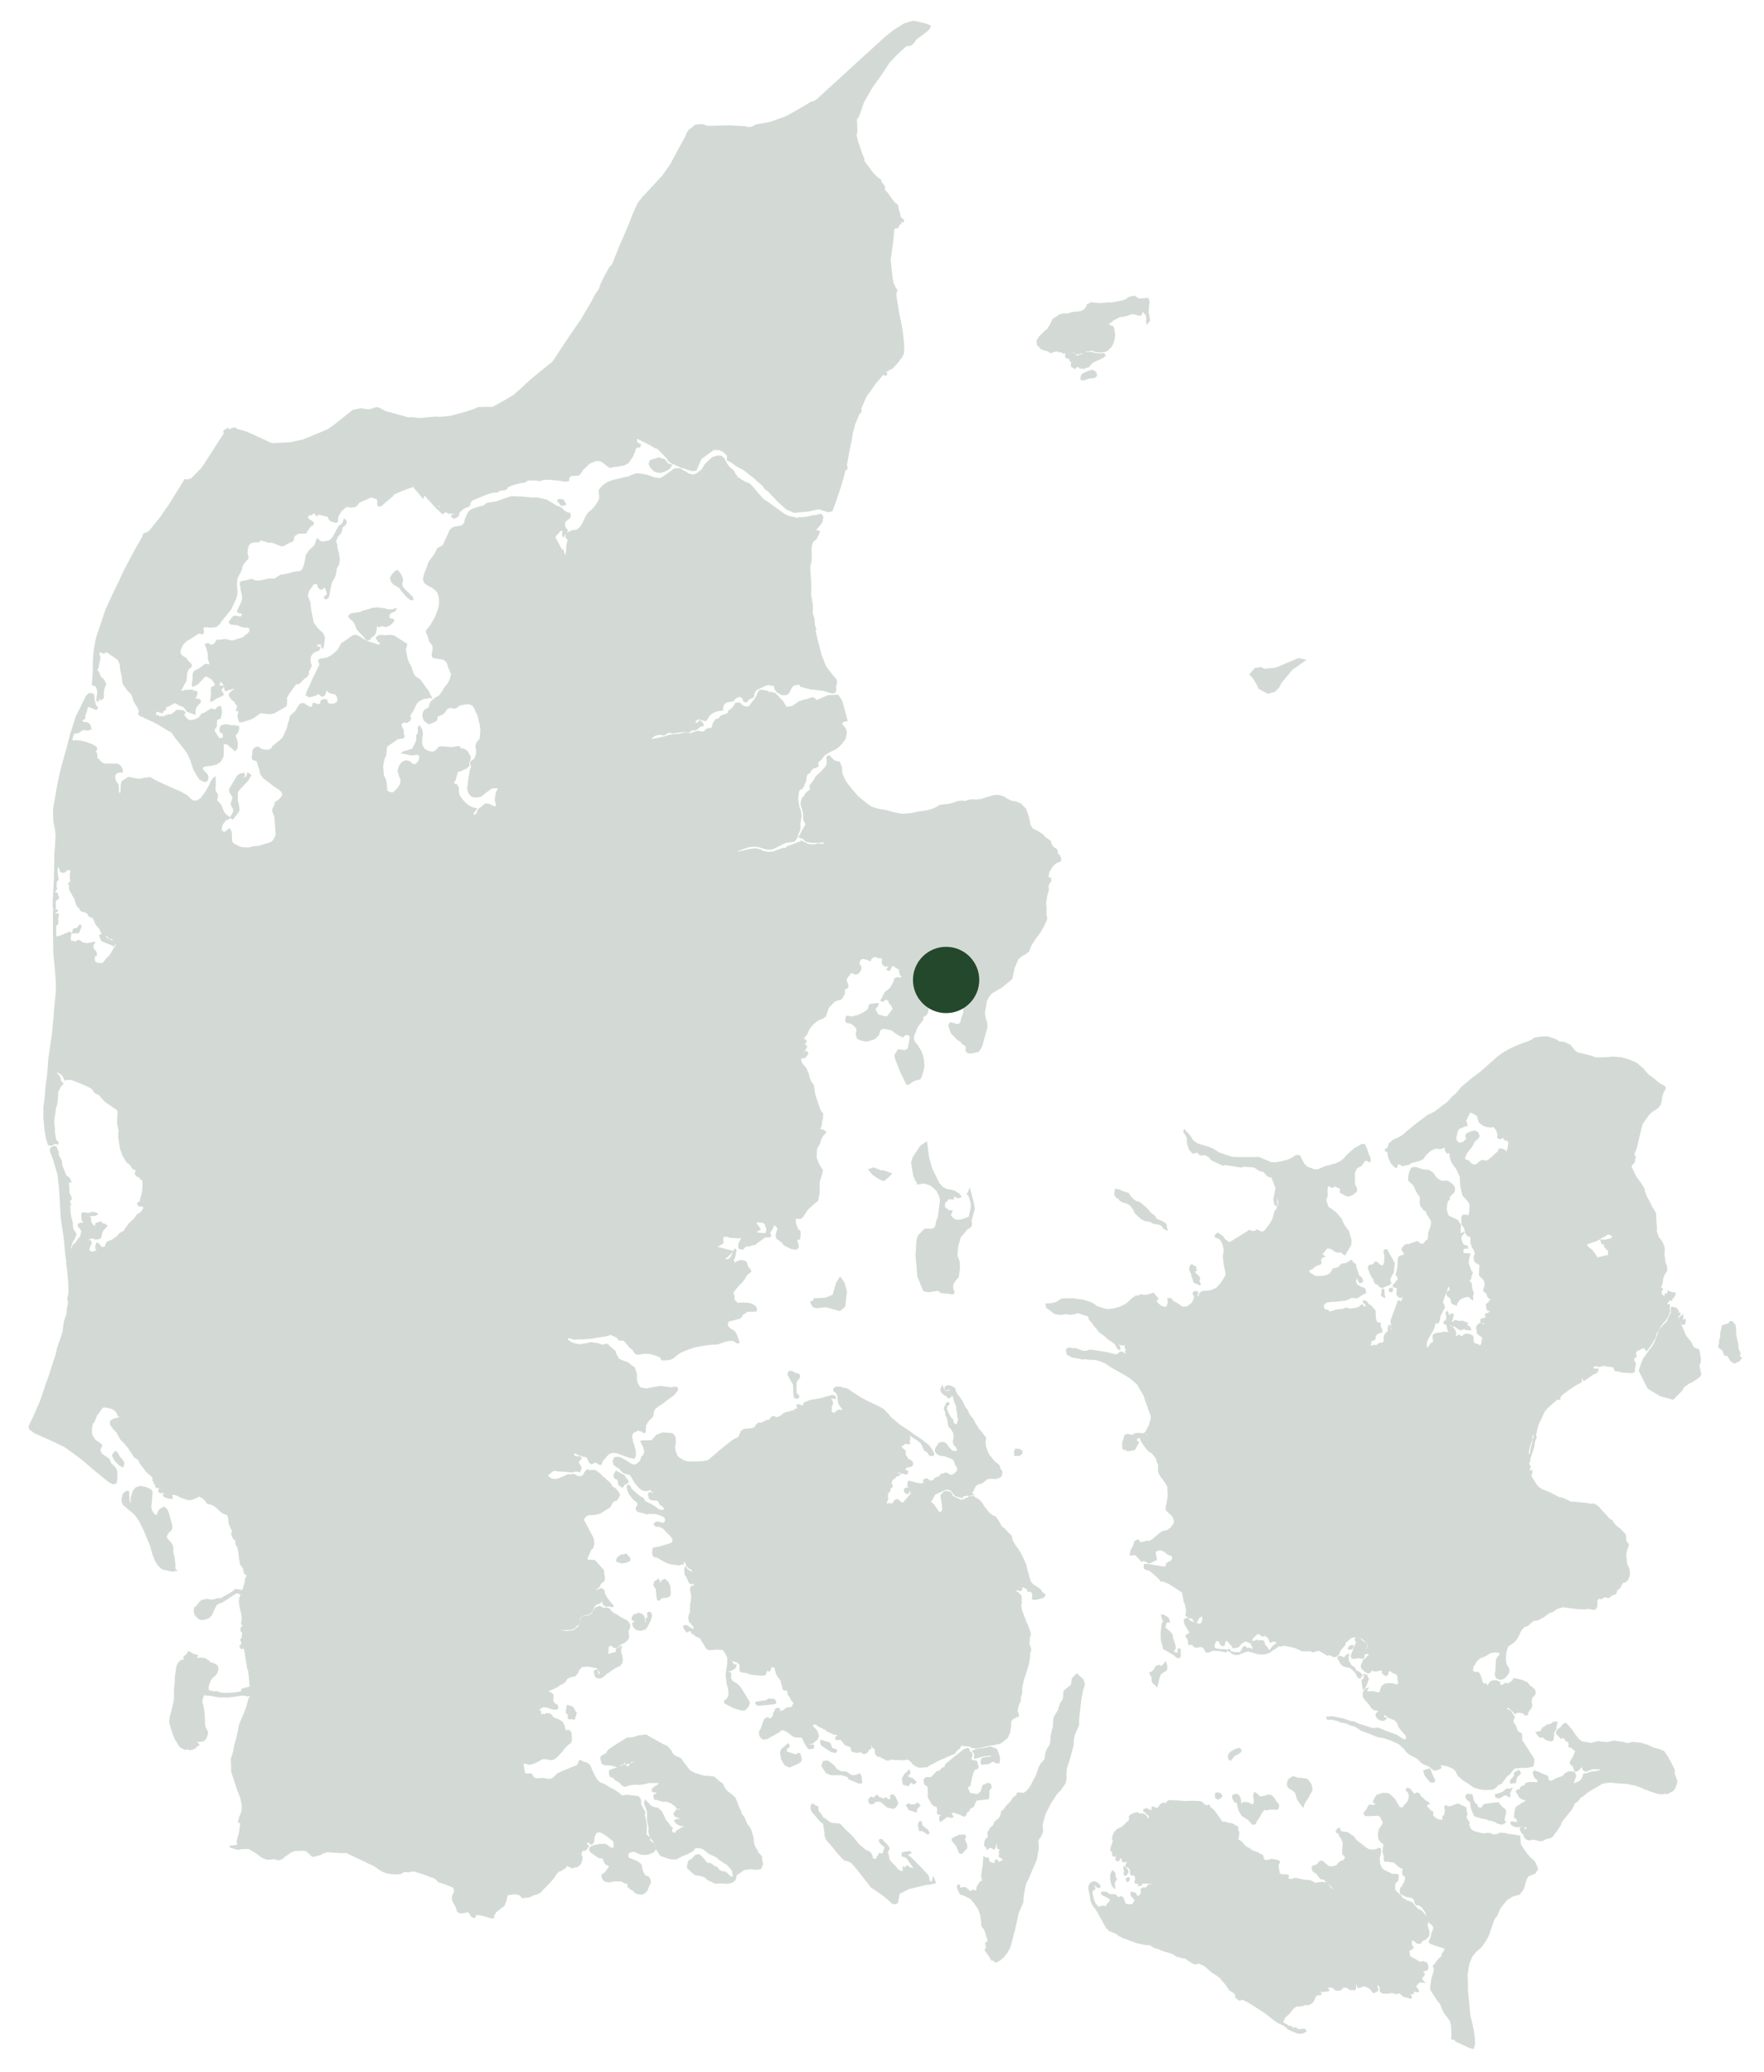
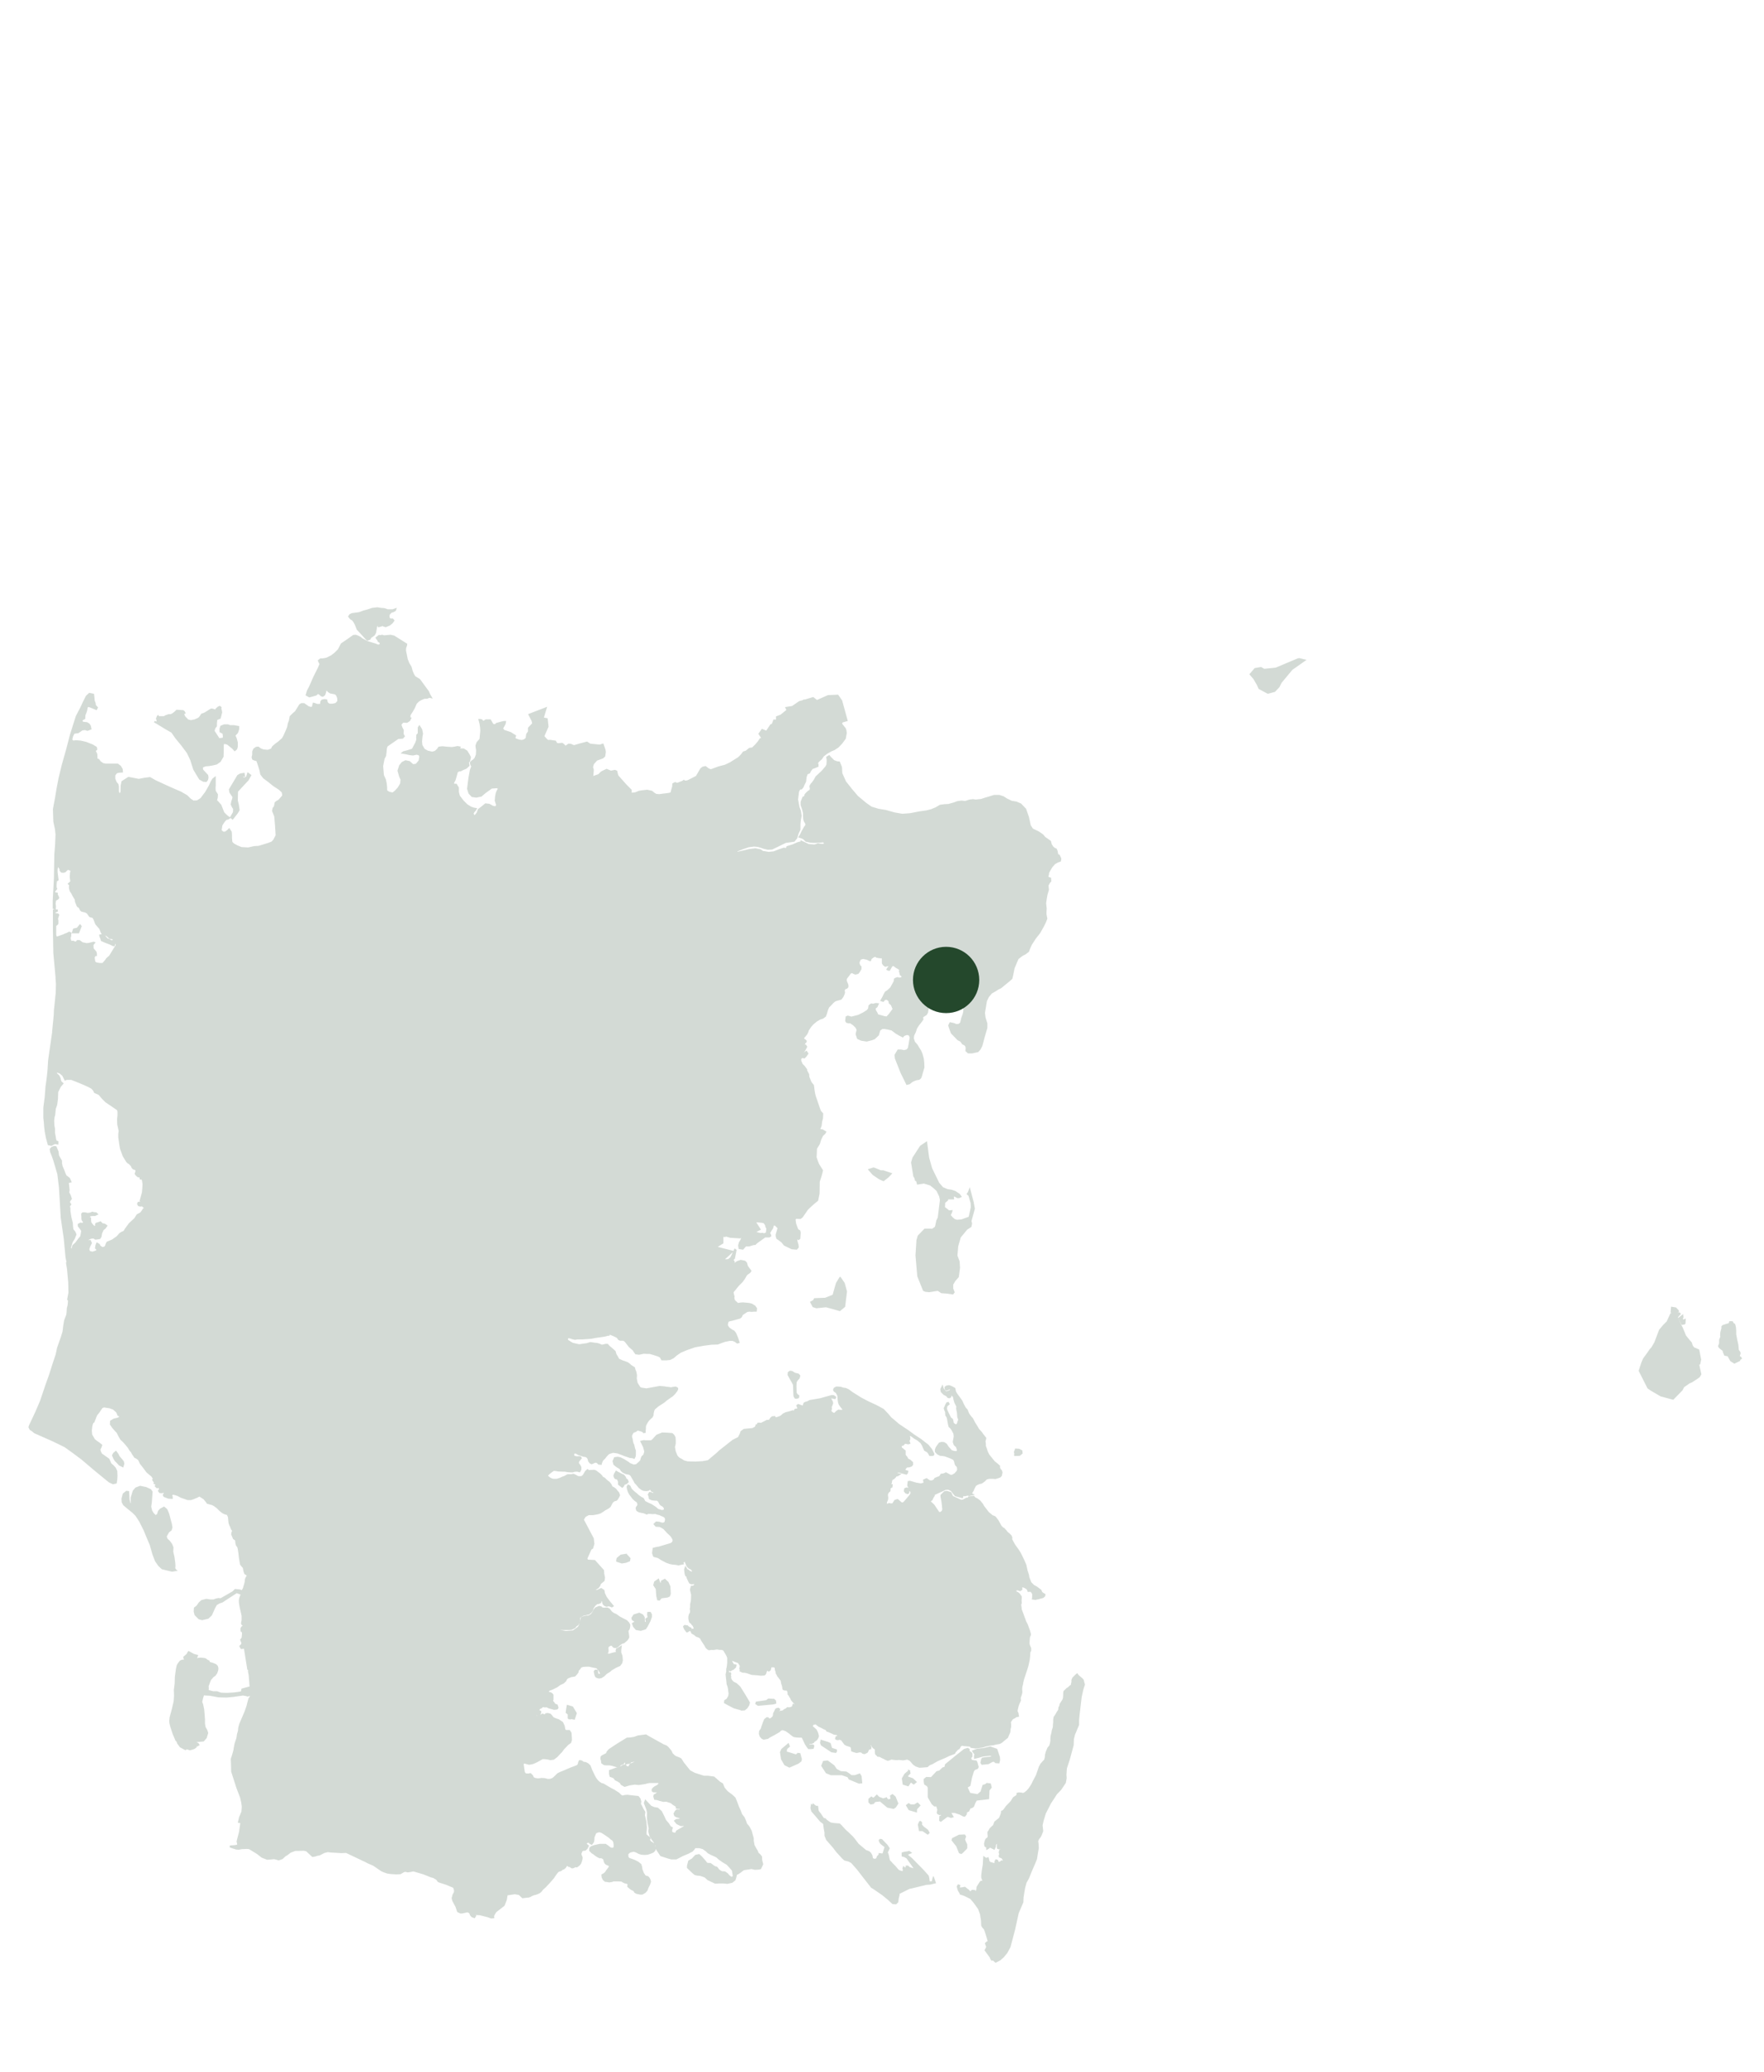
<svg xmlns="http://www.w3.org/2000/svg" viewBox="0 0 528 620" version="1.1" id="Layer_1">
  <defs>
    <style>
      .st0 {
        fill-rule: evenodd;
        stroke: #24482c;
        stroke-width: .5px;
      }

      .st0, .st1 {
        fill: #24482c;
      }

      .st2 {
        opacity: .2;
      }
    </style>
  </defs>
  <g id="DK_KORT">
    <g id="Kommuner">
      <g class="st2">
        <polygon points="508.33 408.25 508.69 408.13 508.93 406.87 508.39 404.05 507.31 403.57 507.01 403.51 506.53 402.91 506.35 402.49 506.17 401.89 505.39 400.99 504.43 399.79 503.47 397.45 502.99 396.55 502.63 395.71 501.97 394.15 502.81 393.19 502.63 393.01 502.15 393.13 501.55 393.31 501.01 393.25 500.95 392.95 501.55 392.83 502.27 392.53 502.27 392.29 501.55 391.51 500.41 391.33 500.29 392.65 500.53 392.89 500.59 393.31 500.17 393.25 499.09 395.59 498.01 396.67 496.81 398.11 495.43 401.77 494.53 403.33 493.93 403.99 493.33 404.89 492.01 406.69 491.47 408.01 490.75 410.23 493.33 415.33 494.11 415.87 494.89 416.35 497.17 417.67 500.77 418.63 503.41 415.93 503.89 414.97 505.63 413.77 506.35 413.47 508.09 412.33 508.57 411.97 508.99 411.25 508.45 408.79 508.33 408.25" class="st0" />
        <polygon points="520.93 406.21 520.45 406.03 520.75 405.01 520.69 404.71 520.21 404.05 520.09 402.55 519.73 400.93 519.43 399.31 519.43 398.29 519.37 397.33 519.25 396.79 519.13 396.37 518.77 396.19 518.47 395.65 517.81 395.65 517.75 396.01 517.33 396.31 516.97 396.37 515.71 396.79 515.47 397.09 515.53 397.39 515.17 398.77 515.11 399.61 515.17 399.91 515.11 400.27 514.93 400.69 514.81 401.05 514.81 402.07 514.51 402.85 514.69 403.21 515.11 403.57 515.83 404.11 515.95 404.65 516.31 405.49 517.27 405.67 518.11 407.17 519.13 407.83 520.63 407.11 520.69 406.81 521.11 406.51 520.93 406.21" class="st0" />
        <polygon points="503.59 393.73 502.63 394.51 503.05 395.41 503.47 396.25 504.13 396.13 504.25 396.01 504.31 394.99 504.07 395.11 503.35 394.99 503.65 394.15 503.59 393.73" class="st0" />
-         <path d="M492.61,403.27v.48l.18.3.36-.42.66-.9.48-.66.36-.66h-.24l-.48.06-.18-.24.3-.48.24.3.3.24.3-.3.42-.66.3-1.26.54-.78.9-1.68.54-.72.48-.48.96-1.32.6-1.56-.06-1.98h-.36l-.06,1.08-.3-.24v-1.8h.42l.24-.66.84.12v-.42l-1.26-.54.12-.3,1.68.48v-.3l-.48-.3v-.3l.84.18.06-.48-1.26-.24-.72-.3-.06.9-.72-.18-.18,1.14-1.14-.96-.06-.3-.06-.66.36-.48-.06-.3-.54-.24.54-1.5.18-1.38.54-1.32.48-.72.24-.66-.12-.48v-.54l-.36-.6-.18-1.2v-.3l-.24-1.02.06-1.08.06-.96-.18-.78-.54-1.2-.6-.84-.36-.42-.12-.12-.18-.66-.42-1.08.06-1.08-.18-1.92-.06-1.74-.06-.66-.48-.96-.6-.84-.06-.12-.66-1.5-.96-1.68-.6-1.68v-.48l-.18-.3-.78-1.26-1.56-2.16-.12-.3h-.06v-.06l-1.32-2.76.6-.9.48-.42v-1.02l.24-.12v-.36l-.36-.6-.12-.24.66-1.44.48-1.8.6-2.64.18-.72.6-2.46,1.86-2.7,1.02-1.02,1.62-1.02.9-.96.36-1.32.12-1.08.36-1.26.42-.72.3-.6-.06-.36-.84-.54-.84-.42-1.74-1.44-1.74-1.32-1.44-1.68-1.86-1.62-1.14-.54-1.44-.54-1.98-.6-2.7-.18-1.86.18-1.68.06-1.62-.06-1.2-.48h-.06l-1.2-.3-1.14-.3-1.68-.36-.84-.6-.54-.66-.9-1.08-.6-.3-1.02-.48-1.62-.18-1.02-.66-1.26-.48-1.2-.36h-.96l-1.44.12-1.32.24-1.02.66-.66.3-.72.3-1.32.42-1.74.72-1.86.84-1.8,1.02-1.98,1.38-.18.18-2.22,1.98-2.64,2.34-2.58,1.92-1.92,1.62-.54.42-.6.48-1.26,1.62-1.74,1.56-1.2,1.38-1.8,1.32v.06l-2.16,1.62-2.22,1.08-1.38,1.08-1.62,1.2.12.24-.24-.12-.84.6-1.32,1.14-1.02.78-.66.72-.78.48-.96.54-1.32.6-1.26.96-.48,1.38-.48.3-.3.36.54.36.3.24v.6l.18.72.18.6.36.78.24.48.54.6.3.36.54.3.18-.24v-.54l.12-.12.48-.12.66.12.36.36.6-.12,1.32-.24.72-.48.78-.24,1.14-.3.72-.18.9-.48.3-.54,1.02-1.14.78-.72,1.14-.54.06-.18.06.12.96-.24.6.24.48-.06.78-.3.72-.12-.12.96.3.42v-.36l.48.24v.48l.36-.12.3.42.06.9.24,1.08.84,1.44.78.96,1.14,2.46.12,2.46.18,1.08.24,1.08.3,1.02,1.44,1.56.48.78.06.06.12.78-.06,1.62-.3,1.38-1.08-.12-.48-.06-.3.12-.24.42v2.04l.3.42.36.48.12.3.24.6v.3l-.06.3.18.18.24.36.24.48h.48l.66.6-.06.72v.84l.48,1.38.48.72.36,1.02v.48l-.12.12-.24.48.06.72.18.66.54.42.54.3.48.3,2.04.66.72.54.96,1.38,1.02.72,1.2.6.78.24.96.66.3.78.24.24.78.18,2.34-.18.96-.18.54-.48,1.68.36.84,1.32v.48l.06.36-.12.54-1.08.66-.12.24.18.42.72.54.6.54.24.24.36.54.36.36.54.24.9.42.18.3-.9,1.5-.66,1.2.06.66.24.3-.06.54-1.5,1.32-1.74.24-.3-.12-2.34.54v.48l-1.2.3-.66,1.14-.48.54.48,1.74-.06,4.32.42,1.32.72.3.06,3,.42.9.42.42.84.36,1.08.36h.3l.66-.12.36-.3.12-1.8.42-.6,1.74.42.18-.9h.66l.18-.06.9,1.08.84.24.96-1.14,1.08-.36,1.02-.18.42.42.24.3.84.42,2.16.42.78.42,1.92.36,1.2.54.6.36.06.36.36.54,1.02-.66,1.38-1.02,1.38-.66.36-.78-.54-.06-.84-.06-.3-.42.3-.42.48-.3h.84l.48.3.3-.12.3-.06.54-.24,1.74.3,1.38.18.6,1.14.36.06.96.06.3.24.36.06,3,.18.6-.36v-.72l.18-.84.12-.84-.42-.48-.12-.3v-.48l.18-.54.48-.06.06-.54-.24-.48.12-.42.36-.48.18-.24h.42l1.08-.6,1.08-.06h0ZM482.65,370.57l-.36.18-.3.12-1.32.36h-1.38l.3.9h.72v.6l.12.42,1.14,1.14v1.56l-.6.18-.06-.18-2.76.72v.12l-.96-1.44-.66-.9-.9-.78-.6-.48-.24-.84,1.98-.72,1.2-.42.72-.36.96-.66.72-.3.96-.66,1.38.54-.06.9ZM447.61,345.49l-.96.96-.84.66-.9.54-1.26-.3-.66.36-.96.9-.54.12-1.08-.18-.78-.96-1.5-.66.72-1.92,1.26-1.5.48-.72.48-1.08,1.32-1.26.24-.54-.36-.9-.78-.42-1.2.24-.96.42-.42.36-.06.54.36.6-1.14,1.2-1.26.3-.9-.66-.3-.84.3-1.56.36-1.08.42-.48,1.86-.78.48-.12-.12-.6-.36-.66.6-1.26.84-1.56.9.36,1.38.78.54,1.92,1.14.96,1.08.36,1.32.18.66-.3,1.02,1.2.48,1.44-.12.9.72.24.78-.54.6.9.84.18.42.54-.24,1.68-.3,1.26-.9.3.24-.54-.96-.48h-.84l-.18.66-.96.84h0Z" class="st0" />
-         <polygon points="440.41 385.45 440.35 384.55 440.23 384.01 439.63 383.59 439.81 382.75 440.17 382.63 440.17 381.91 440.47 381.43 440.59 380.77 440.17 380.41 439.75 379.21 439.33 377.95 439.45 376.99 439.69 375.91 439.87 375.37 439.33 375.31 438.91 375.31 438.55 375.25 438.07 375.31 437.89 375.49 437.77 373.81 438.07 373.69 438.37 373.45 439.21 373.45 439.09 372.97 438.49 372.79 437.95 372.67 437.77 372.37 437.47 371.71 437.17 370.81 437.29 369.79 438.01 369.07 438.01 368.95 437.47 369.25 436.99 369.31 436.93 368.53 437.05 366.61 436.21 365.29 435.49 364.93 434.53 364.51 433.51 364.03 433.21 363.49 432.79 362.05 432.91 360.55 433.15 359.35 433.75 358.87 433.63 358.21 433.99 357.85 434.89 356.89 435.19 356.53 435.31 355.69 434.95 354.85 434.23 354.25 433.39 353.65 432.61 353.53 432.01 353.65 431.41 353.59 430.27 352.99 429.55 352.21 428.83 351.13 427.63 350.35 426.55 350.23 425.59 350.11 423.67 349.45 422.65 349.57 422.23 350.35 421.93 351.19 421.75 352.15 421.75 353.23 422.35 353.83 422.95 354.31 423.43 355.03 423.85 355.99 424.33 356.89 425.23 358.21 425.23 359.17 425.17 359.71 425.29 360.67 426.31 362.11 426.91 362.17 427.09 362.89 427.39 363.49 428.05 364.51 428.59 365.41 428.59 366.13 428.47 366.91 427.93 368.41 427.69 369.07 427.69 369.79 427.57 370.81 427.45 371.11 426.79 371.53 426.61 371.89 425.89 372.55 424.93 372.31 424.27 371.65 423.55 371.89 422.89 372.13 422.11 372.37 421.51 372.67 421.09 372.49 420.31 372.97 419.77 373.69 419.77 374.05 420.01 374.47 420.43 374.71 420.37 375.37 420.31 375.91 420.01 375.79 419.41 375.91 418.93 376.09 418.69 376.51 418.57 377.65 418.51 379.33 418.27 380.47 417.97 381.49 418.33 381.91 418.51 382.15 418.63 382.99 418.09 383.53 417.91 383.65 417.67 384.37 417.43 384.31 417.13 384.55 417.13 384.91 417.61 385.15 418.21 385.21 418.33 385.63 418.27 386.23 418.21 387.19 418.51 387.85 418.99 388.21 420.19 387.91 420.19 388.39 419.95 388.69 419.89 388.87 421.93 388.99 422.53 389.35 423.01 389.77 423.97 389.83 424.21 389.77 425.41 388.63 426.13 387.79 426.25 387.13 427.87 387.61 429.07 388.15 429.91 388.93 431.05 389.29 431.77 389.23 432.01 388.63 432.31 387.73 432.73 386.65 433.09 385.57 433.33 384.85 433.69 384.79 434.11 385.39 434.05 386.35 433.33 386.65 433.15 387.19 433.39 387.85 433.99 388.15 434.41 388.75 434.59 389.83 435.01 390.19 435.55 390.31 435.85 390.49 435.97 389.95 436.45 389.35 436.87 388.69 437.83 388.27 438.73 387.97 439.69 387.85 440.23 388.45 440.71 388.75 440.65 388.27 440.71 387.55 440.95 387.01 440.71 386.47 440.41 385.45" class="st0" />
-         <path d="M102.79,156.37l-.48.66-.78.54-.54.96-1.2,2.28-.66.72-.48.42-.84.18-1.26.18-.48-.06-.96-.66-.06-.18-.18.18-.18.66-.3.9-.72.78-.9.78-1.02,1.5-.3,1.92-.36,1.32-.48,1.14-.9.6-1.14.06-.84.18-1.32.36-1.44.36-.9.06-.96.6-.84.6h-.96l-.6-.06-2.88.6-1.08.06-.66-.18-.84-.36-1.5.42-1.62.3-.12.78.24.66v.84l.24.9.3,1.44-.36,1.5-1.2,2.46v.3l.66.3.42-.06.42.66-.42.72-.72.06-.78-.24h-.78l-.54.6-.78,1.02.12.36.54.24,1.74.12,1.14.54.9.18,1.26.06.48.54-.06.9-.54.66-1.62,1.26-3.18.96-2.04-.48-.6.06-.9.18-.9-.06-.6.84-.24.36-.66.3-.48.06-.78-.54-.72.24.3.78.54,1.68.06,1.14v.78l.24.6.24.72-.12.3-.36.18-.78-.18-.36.12-1.98,1.44-.96.36-.36.54-.18.84.06.9-.3,1.92.18.24,1.32-.66,2.1-2.22.3-.18.6.12,1.5.9.96,1.56-.06.36-.36.36-.6.18-.12.18-.12.66.12,1.2-.3,1.98.18.06,1.26-.84,1.8-.84.36-.24-.24-.6-.54-.66.18-.36.6-.72-.78-.18-.6.06v-.66l.3-.12-.18-.42.48-.3.48.06.66,1.02.24.54v.6l.18.42.3.06.3-.24,1.02-.24.84-.24.42.42-1.14.84-.06.24-.36.18-.12.54.42.72.42.48.84.66.12.42.36.42.36.42-.12.72-.24.48.12.24.48-.12.18.3-.18.72-.18.54.12.6.36,1.26.96-.12,1.44-.48,1.38-.48,2.4-1.68,2.82.3,1.26-.24,2.94-1.68.66-.48.06-1.56-.06-.78.84-1.38,1.8-2.52.12-.3h.6l.54-.12.54-.54.96-1.02.66-.36.54-.72-.06-.96.48-.66.42-1.02-.24-.54-.12-.96v-.6l.18-.72.42-.72.54-.48.66-.36.54-.12.42-.3.18-.54-.54-.06-.36-.24-.12-.48.06-.48.72.18.24-.3-.18-.3.48-.06.42,1.32.12.36.12.06.42-2.88-.48-1.26-1.5-1.38-1.38-1.86-.78-3.96-.24-2.28-.42-.96-.36-.96.48-1.68.78-.96.42-.72.36-.3.96-.06.36.48.06.48.6.72.54-.06.48-.48.48-.12.36.9.24.84.12.72-.6.36-.36.48.48.3.6-.54.66-3.36.36-1.32.48-.72.42-.84.3-1.2.06-.9.78-1.56.18-1.2-.24-1.86-.3-.96-.18-.66v-.54l-.06-.54-.3-.72v-.42l.6-1.38.9-1.02.3-.78.12-.72.24-.36.6-.54.3-.36.06-.18v-.54l-.42-.42-.3.84h0ZM329.17,106.03l-1.32-.12-.72-.24-1.02-.12-.54.06h-1.02l-.54.42-.36.24-.6.12-.48.3-.24.36-.36.06-.48.12-.42.48-.24.9-.06.96.54.36.42.24.3-.36.48-.3.36.12.18.24.36.24.36-.06.3.06h.6l.3-.3.18-.12.42.12.36-.3.72-.9,1.08-.66,1.32-.54,1.14-.6.48-.42-.3-.48-1.2.12h0ZM343.69,94.09l-.12-.72.12-1.86.12-.78.06-.3-.3-1.02-1.08.06-1.08.12-.96-.18-.54-.48-.66-.18-1.38.36-.78.66-1.02.36-3.42.66-1.08-.06-1.62.18-1.14.06-1.26-.18-.84-.12-1.2.6-.24.72-.6.72-.78.54-1.26.24h-.9l-1.14.24-1.08.36-.96-.06-1.14.18-2.16,1.38-.72,1.62-.48.72-.42.66-.78.6-1.62,1.62-.72,1.14.12,1.2,1.08,1.14,1.08.42.9.18.78.54.96-.3.78-.24.9.3.48.06.36-.06.3.42.66-.12h1.62l.9-.3.36.24.42.36.72-.06.78-.24.84-.3.66-.24.66-.06.84-.18,1.56.48,1.2.06,1.32-.18.66-.3,1.2-1.26.48-1.02.36-1.44.06-.84-.3-1.92-.24-.48-.54-.18-.72-.36-.12-.36.42-.36.42-.24.3-.3.48-.36,1.44-.78.72-.24.84-.06,1.14-.3.78-.3.66-.24.6.12.54.06.78.3h.72l.12-.24-.06-.24.24-.3.12-.18.6-.48.12.42-.12.3.42.42.3.36.18,1.02-.12.78.12.6.6-.78-.3-1.8ZM120.55,175.99l-.36-.72v-1.02l.24-.42-.3-1.32-.48-.78-.48-.66-.36-.24-.48.3-.78.84-.6,1.02.3.96.6.78,1.02.54.84.54.42.66.96,1.14.72.84,1.02.84.66.12-.12-.6-2.82-2.82h0ZM273.37,6.43l-2.64.78-3.24,2.04-2.46,1.98-15.9,14.52-4.44,4.08-.9.6-1.14.3-.84.6-1.98,1.14v.06l-.18.06-2.22,1.26-2.04,1.14-4.68,1.68-3.48.66-.9.18-1.08.54-.9.24-1.68-.3-2.58-.12-1.5-.12-7.02.18-.54-.3-.78-.24-1.32.06-.78.12-.36.3-.66.6-.66.42-.54.66-.66,1.56-.72,1.26-3.9,7.2-1.92,2.7-.24.36-3.18,3.42-2.94,3.18-1.32,1.68-1.56,3.48-.12.36.12.06h-.12l-1.08,2.7-3.06,7.14-1.86,4.68-.78.72-.72,1.32-1.32,2.46.3.12h-.36l-.36.72-.48,1.38-.18.48-.66,1.02-.42.54-1.14,2.22-3.36,5.7-2.52,3.6-2.52,3.78-3.3,4.98-5.1,4.14-1.38,1.14-2.34,2.16-2.88,2.58-3.06,1.8-3.24,1.8-4.44.06-.9.48-2.88.96-4.5,1.2-3,.3-1.5-.06-1.56.12-2.94.3-3.06-.3-.18.24-1.98-.6-5.28-1.44-.42-.24-1.38-.72-.78-.24-1.8.6-.9.06-2.1-.3-2.34.54-5.1,4.08-2.28,1.62-7.32,3.06-4.02.9-5.4.24-.48-.12-2.46-1.14-4.86-2.22-2.76-.78-.6-.42h-.36l-1.38.54-.48-.42-.18.24.3.3-.3.3-.3-.18-.06-.24-.48.3v.24l.12.54-4.44,6.9-2.22,3.42-3.18,3.24-1.2.36-.78-.06-4.62,7.44-1.08,1.5-1.26,1.92-3.6,4.5-.84.54-.9.24-.3.96-2.34,4.08-3.3,6.24-1.26,2.76-1.26,2.58-2.88,6.18-1.26,3.84-1.56,4.62-.66,3.6-.24,3.54v3l-.3,3.6.24.24h.66l.24.36.42,1.08.12.54-.36,2.52.3.18.12-.66.18-.72.3-1.14.12.54-.12,1.32.3.24.6-.54v-1.56l.18-1.2.24-.66.3-.48-.36-.9-.42-.66-.72-.54-.24-.48-.3-.84-.18-.36-.36-.06-.06-.54.36-.84.18-1.08.24-1.02.12-.9-.3-.84-.06-.66.78-.12.66.36.36-.12.36-.24.66.06.36.3.48.36.48.36.72.42,1.14.9.66,1.44.06,1.44.48,2.22.24,1.98,1.26,1.86,1.26,1.26.36.72.18.6.18.72.54.96.48.72.6,1.14v.42l-.18.84.24.24,2.82,1.32,2.16.96h.18l.12-.6v-.42l-.18-.12.24-.66.12-.12-.06-.06-.72-.06-.12-.36.12-.54.18-.3.54-.36.54.36.78.18.24-.6.42-.12.24-.3.06-.66.54-.24.72-.24,1.2-.72.3-.06.18-.06.36.18,1.14.66.84.3.48.3.42.6.42.6,1.14.36,1.02.42.06-1.32.24-.72.66-.78.66-.66-.06-.54-.42-.24-1.32-.06.6-1.14.24-.78-.12-.18-.18-.24h-.6l-.36.12-.12-.48-2.28.12-.78.36-.48-.36v-.3l.36-.48.6-1.2.6-.96.12-1.2.06-1.02.48-1.32.3-.3.42-.3.24-.3v-.18l-.06-.24-1.14-1.2-.42-.66-1.2-.66-.48-.72-.12-.72.18-.72.36-.78.36-.72,1.08-1.08,1.02-.54,1.08-.72,1.62-1.08,1.02.3.36-.42-.18-.72.06-.84,1.08-.18,1.32.18,1.56-.24.72-.6.84-1.14,2.82-3.48.18-.48,1.2-2.52.3-1.02.12-1.32-.18-1.38v-1.14l.18-1.32,1.32-2.58.12-.96.36-.54.3-.54.48-.48.42-.48.24-.3v-.6l-.18-.42-.12-.54.12-1.02.18-.96.24-.54.6-.6.54-.24.6-.12h1.26l.36-.36.3-.18.48.06.24.12.48.06,1.14.42.78-.06.72.18,2.4.96h.42l1.98-1.08.78-.3.24-.18.06-.54.12-.54.18-.36.6-.36.54-.42,2.16-.06.24-.06.12-.42.42-.42.12-.3.6-.84.72-.36.18-.42-.18-.24-.18-.24-1.32-.84-.12-.36.18-.66.18-.18.96-.18.42-.42.84.06.12.54.18.12.36-.3.42-.12,2.7.72.42.96.54.42.6.12.6.24.48-.18v-1.02l.3-.9.9-1.38,1.56-1.32,1.5.24,1.2-.24.36-.3.66-.9,3.66-1.62,1.68.48.42.54v1.08l.06.48.3.18.6-.24,3.12-2.64-.96.18.18-.36,3.66-1.56,3.6-1.32,2.88,3.42.12-.36.18-.42.48.12.3.42.72.78,1.98,2.22,2.1,1.98.48-.3-.6-.42-.6-.6-.48-.42-.54-.36.6-.54.3.36.72,1.08,1.92,1.08-.06-.24,1.02.24h1.2l1.32-.6.72-.66.78-.48.42-.12.6-.18.24-.48.12-.54.42-.72.6-.3,3.18-1.32,1.62-.6,1.44-.3h.96l.42-.42.72-.24,1.08-.06.54-.3.18-.48,1.26-.6,1.74-.48.84-.24.84-.12.6-.06.54-.48.96-.18,2.4.06.66.18,1.02-.42h1.68l3,.24,1.86.36.9-.18.06-.54v-.42l.78-.6,1.44-.06h.6l.6-.42.72-1.2.9-.84,1.26-1.2,1.08-.42.6-.3.9-.06,1.14.3,2.28,1.74.66-.06.66-.18.9-.06,2.16-.42,1.2-.66,1.32-2.04.06-.42.36-.6.36-1.2.66-.48.6.12.18-.66-1.02-.54-.18-1.44.06-.24.3.18,4.08,2.04,1.32.84.84.24.66.72,2.28,2.34.18.54.54.48,1.68.78,1.5.66,3.3,1.08,1.14-.12,1.56-3.48,3.78-2.76,1.74.06,1.26.6,1.32,1.32-.06.12.12.06-.12.12-.06.96.66.3.66.36,1.26.96,2.28,1.2,3.42,2.7.66.66,1.62,1.38.72,1.02.96.66,3.06,3.24,2.34,2.1,2.28,1.02,4.38-.42,2.58-.6.84.06.96.3,1.5.48,1.02-.3,1.2-3.36,1.2-3.54.96-3.3.48-1.98.54-.24.06-.66-.24-.36.84-4.5.24-1.26.36-1.5.42-2.7.72-2.58,1.2-2.82.06-.24.6-.48v-.66l-.12-.36.48-1.02,1.14-2.64,1.02-1.38,1.86-2.64,2.34-2.7.78.36.18-.42-.36-.54.78-.48,1.26-.66,1.38-1.44.72-.9.36-1.02.18.3.66-1.26.12-1.5-.12-2.16-.36-3.06-.54-3.12-.48-1.98-.66-4.2-.18-1.32v-.84l.3-.66-.6-1.02-.54-1.08-.36-1.92-.54-5.28.12-.66.66-4.8.3-3.54.18-.24.3-.36.48.12.42-.36.24-.48-.06-.36.06-.24.54.12v-.36l-.24-.42.12-.18.84.42.06-.48-.72-.42-.3-.54-.12-.84-.42-1.08-.12-.9-.06-.48-.3-.36-.42-.18-.66-.78-.78-1.02-.78-1.2-1.14-1.26.06-.42.12-.36-.36-.54-.54-.6-.42-1.08-.48-.18-1.68-1.62-2.76-3.72v-.66l-.72-1.8-1.08-3.18-.36-1.38-.18-.66.24-1.14-.06-2.46-.12-1.2.72-1.08,1.44-4.14,2.58-4.5,2.88-4.02,2.16-3.3,2.16-2.34,3-2.76.66-.06.12-.06h.3l.6-.24.84-.84.36-.72.36-.24,2.58-1.92.9-.78.54-.9-.9-.48s-4.14-.96-4.14-.96ZM327.37,111.07l-.36-.12-.72.12-1.5.6-.78.42-.24.36-.12.6v.42l.36.18.6-.12,1.32-.48,1.38-.12.48-.18.3-.36v-.42l-.24-.48-.48-.42h0ZM167.71,150.67l.3.3.36.18.3-.12h.42l.12-.18-.42-.6-.24-.48-.54-.18h-.84l-.12.42.36.24.3.42h0ZM196.03,140.89l.72.3.96.12.96-.3.78-.36.9-.54.54-.9-1.02-.3-.48-.54-.36-.66-1.86-.6-1.26.42-.84.24-.48.3-.18.9.66,1.14.96.78ZM136.03,154.93l.6-.3.42-.24.24-.78-.42.12-.96.36-.48.06-.18.36.3.3.48.12h0ZM321.19,107.17l.3-.06.3-.18.3-.18-.06-.3-.42-.24.12-.12-.24-.18h-1.38l-.54-.12h-.36l-.18.48.06.42.12.3.84.18.3.24-.06.18.12.42.24-.06.42-.54.12-.24h0ZM250.33,204.31l-.12-.84-1.5-1.74-1.68-2.28-1.32-3.3-.78-3-.72-2.88-.18-.78-.24-.66.12-.12.18-.42-.18-.42-.24-.9-.12-1.8-.24-.72-.24-.84v-2.4l-.36-2.1-.18-1.14.06-2.1-.06-2.28-.18-2.16-.06-1.92.3-1.2.12-.96v-1.62l-.06-1.68.24-1.38.48-.84.78-.54.66-1.26.36-.84-.36-.24-.6.12-.06-.66.54-.66.9-1.02.48-.9.12-1.2-.48-.66-1.26.36-1.2.12-1.68.42-1.02.12h-.96l-1.2.24-.66-.24-1.56-.3-1.2-.54-1.32-.9-2.88-2.1-1.14-.84-.9-.48-1.02-1.02-.78-.9-1.74-2.1-.96-.96-.6-.18-.3-.12-.96-.54-.6-.3-.42-.42-.48-.18-.36-.12-.06-.54-.48-.06-.06-.24.12-.12-.66-1.14-1.2-1.02-.72-.96-.78-1.5-.78-.78-1.08-.06-1.56.48-1.44,1.32-.84.9-.54,1.08-.72.66-1.08.84-.96.42-1.56-.3-1.08-.72-.96-.48-.42-.36-.96-.06-.84.12-.72.54-.78.54-.84.6-1.02.72-.9.48-1.74-.24-.78-.3-1.38-.48-1.26-.24-1.14-.18h-.9l-1.38.48-.78.42-.96.18-4.02.96-1.5.6-1.38,1.02-.9,1.08v1.02l.12.66v1.02l-.54,1.02-.66,1.08-.84.96-1.2,1.02-.66.84-.66,1.32-.3.72-.54,1.02-.78.9-.72.48-.6.12h-.54l-1.98.84-.06,1.2.48.3.12.66-.3,1.14-.3,3.66-.72-.72-.3-1.2-.48-.12-.96-1.8-1.08-1.98.36-.66,1.32-1.44.96-.18-.12,1.74.18.18.18-.42.36-.48.54-.84-.48-.48-.36-.78v-.96l.06-.36.6-.54.84-.66.24-.42-.18-.66.06-.18-.66-.06-1.26-.72-.48-.6-.72-.48-.72-.18-3.18-1.92-1.38-.3-1.56-.3-1.08.06-3.78-.36h-1.14l-1.2-.06-.72.12-2.46.84v.06h-.06l-1.62.54-1.62.24-1.08.18-.9.72-.18.06-.84.24h-.12l-2.4.78-.78.54-.42.66-.72,1.5-.36,1.5-.96.84-1.92.24-.78.3-.66.72-.66,1.44-1.14,2.52-.48.72-.78.36-.66.42-.54,1.14-.42.72-.66.84-.66.84-.36.66-.48,1.44-.6,1.44-.36,1.2-.12.72.3,1.02,1.08.78,1.32.66.78.6.54.6.48.9.3,1.32v1.68l-.3,1.56-.6,1.44-.12.42-.78,1.5-.96,1.62-.6.72-.54.54v.72l.24.36.18.18.24,1.14.24.78.54.72.3.3.3.9-.18,1.26-.18,1.02.18.6.72.18,1.92.3.72.18.9.78.42,1.32.48,1.14.48,1.2-.36,1.56-.6,1.2-.54.72-.6.72-.6,1.08-.72.96-.36.42-.72.42-.36.24-.72.54-.6.54-.36.78-.12.84-1.38.84-.36.6-.18.72v.48l.24.72.3.54.72.54.42.3,1.38-.48.9-.54.06-.9.3-.42.78-.24.9-.48.36-.42.6-.96.36-.18.66-.24.54.06.72.18.54-.12.96-.78,1.26-.3,1.68-.18,1.2.48.24.3.06.24.36.36.12.36.24.6.24.54.3.6.12.48.3.72-.06.24.72.12.42.54.84-.54h1.26l.78,1.32.6.12h.54l-.06-.36,2.64-.6-.78,1.86.36.78,1.98.66,1.44.9-.24.78.54.3,1.68.42,1.14-.54.24-.6.18-.84.54-.78v-1.08l1.08-1.2v-.96l-.96-1.86,5.1-1.98-.96,2.82,1.14.48.24,2.28-1.26,2.88,1.38,1.38.54-.06,1.62.24.36.66.54.12,1.14-.12.96.96,1.02-.72.6.06.96.42,3.9-1.08.9.6,2.94.3.9-.3.54,1.56.12.66-.18,1.26-.54.48-1.8.66-1.02,1.14-.3,1.02.24.84-.18,2.22.18.06.36-.3,1.38-.48.78-.78.3-.18,1.26-.6,1.26.54,1.2-.24.48.18.24,1.02.18.42,2.46,2.76,1.44,1.44v.78l.12.24,1.2-.12,1.2-.48.78-.12,1.56-.18,1.38.3.72.6.6.36.96.06,2.82-.36.72-.18.54-1.92.06-.84.6-.3.6.24.78-.3.72-.24.48-.36.24.18h.24l.12.06.66-.18,2.58-1.32,1.86-2.7.78-.18.78.84.84.12,2.28-.84,2.04-.54,1.5-.72,1.92-1.2.42-.24.48-.3.72-.9.42-.6.78-.24,1.02-.84.9-.12,1.02-1.02.72-.84.6-.9.54-.3-.84-1.26.84-1.2,1.32.54,1.32-1.98.48-.18.18-1.2h1.08v-1.02l1.26-.48,1.92-1.56-.36-.72-.9-1.44-.06-.18-.42-.48-1.98-2.1-1.26-.3h-.78l-.24-.36-.9-.06-.48-.24-.9.06-.3.48-.24.48-.24.66-.6.96-1.8,2.34h-1.32l-1.14-.6-.24-.42-.42-.12-.9.06-.24.6-.6.78-1.26,1.02-.12.66-.96.36-.42.18-.42.06-.54.36-.48.72-.54.06-.36.12-.42.54-.36.72-.12.72-.24.48-.54.24-.54-.06-.72.36-.24.36-.42.3h-1.26l-.18-.24-1.26.3-1.2.48h-.42l-.66-.3-1.08.18-1.08.24-.84.12h-.84l-1.5.24-1.5.48-1.56.36-1.56.3-1.14.06.3-.6,1.14-.78.9-.24v-.06l.18.06.24-.06.72.06.66.18.96-.72.84-.12.66.18h.6l1.62-.3.96-.06,1.08-.12.3.06.42.12.3-.06.36-.48.24-.06.72.06.66-.18.9-.84.6-.3h.42l-.06-.42-.42-.54-.36-.3-.18.12-.42.48-.54.18-.36-.18-.12-.42.48-.66.78-.3,1.2.3.42.18h.42l.18-.12.36-.6.3-.48.54-.66.9-.6.9-.3.6-.24h.6l.42-.12h.18v-.6l.12-.36v-.24l.3-.54.72-.6.6-.18.78-.12.6-.06.6-.72,1.02-.6.54-.06.6.24.36.36.24.78.42.24h.3l.18-.24.42-.42.6-.48h.42l.48-.48.06-.72.18-.42.48-.72.42-.3,1.74-.84.78-.36.48-.12.48-.12.24.12.3.06.6.12.36-.06.3.12v.6l.24.66.48.6.78.48.66.36h.84l.66-.06.6-.66.3-.72.54-1.02.72-.42.84-.18.54-.06.48.12.12.18v.36l.72.18,2.28.6h.9l.42.12.9.12,1.32.12.9.24,1.08.36.84.24.72-.12.3-.72-.06-.48v-.84l.3-.84h0Z" class="st0" />
        <path d="M263.59,350.47l-1.32-.54-.78-.3-1.32.42,1.2,1.38,1.86,1.26,1.2.54,1.38-1.08.84-.9-2.34-.78h-.72ZM291.19,359.77l-.96-3.66-.3.78-.3.42.48.42.66,2.28.06,1.26-.66,3.06-2.34.84-1.38.12-.78-.24-.66-.54-.72-.84.42-.84.12-.42-.84.06-.66-.54-.72-.54.06-1.56.84-.66.12-.48h1.68l-.06-.36.12-.6.72.3.54.3h.36l.54-.24-.42-.6-1.26-.84-1.08-.36-1.2-.18-1.44-.6-1.2-1.38-1.44-2.94-.72-1.5-.9-3.18-.6-4.56-1.68,1.14-2.22,3.42-.42,1.38.66,4.08.36.54.12.66.36.18.24.9,1.86-.3,1.98.6.9.72,1.08.96.84,1.74.24,1.14-.66,5.34-.42.84-.3,1.44-.18.6-.54.36-.42.3-.9-.06h-1.32l-.54.54-1.38,1.44-.36,1.2-.3,4.56.54,6.24,1.68,4.2.54.24,1.08.12,2.64-.42,1.08.72,1.68.12,1.68.24.3-.42-.42-1.08v-1.26l.72-1.2.96-1.08.36-2.7-.12-1.86-.66-1.74.24-2.88.78-2.7,1.98-2.4,1.2-.78.18-.84-.18-.78,1.02-3.72-.36-1.92h0ZM388.75,197.17l-6.84,2.88-3.54.36-.96-.54-1.74.3-1.38,1.62,1.08,1.26,1.02,1.74.54,1.2,2.58,1.38,1.98-.54,1.26-1.32.66-1.32,3.24-3.9,3.84-2.7-1.74-.42h0ZM316.99,256.09l-.48-.36-.18-.96-.24-.6-.54-.24-.48-.42-.18-.3-.3-.42-.24-.96-1.08-.78-.54-.36-.66-.78-1.2-.84-1.86-.9-.72-1.08-.54-2.52-.84-2.4-1.44-1.5-1.26-.54-1.44-.24-1.38-.66-1.14-.72-1.14-.36h-1.56l-1.32.42-1.26.36-1.26.42-1.68.18-.78-.12-1.02.12-1.32.42-1.14-.12-1.2.18-.96.36-1.68.48-1.2.06-1.32.18-1.2.72-1.44.6-1.44.36-2.1.3-1.86.36-.96.18-2.34.18-2.4-.42-2.52-.72-2.22-.36-2.16-.66-1.62-1.14-2.52-2.1-1.74-2.04-1.86-2.34-1.14-2.52-.12-1.92-.6-1.44-.66-.06-.96-.36-.96-.96-.42-.48-.6.36.12.9-.06,1.32-.36.66-1.14,1.32-1.02.96-.78.72-.48.9-.54.78-.48.54-.3.54.12.78-.12.48-.54.36-.54.48-.36.42-.24.72-.42.12-.54,1.38v.9l.42,1.2.3,1.2v.9l.06.96.18.54.48.84-.06.54-.36.42-.78,1.38-.48,1.02-.36.54.9.3.48.3.6.6,1.38.3,1.2.06,1.5-.06,1.2-.12.48.72h-.06l-.6.24-.84-.06-.72-.12-.42.18-.6.18-1.74-.12-2.16-1.02v.18l-1.02.24-1.68.72-1.56.48-.18.6-.84-.12-1.44.48-1.5.6-1.62.18-1.26-.24h-.42l-.78-.54-1.5-.3-1.86.24-1.5.36-2.16.48-.18-.54,1.68-.66,1.92-.66,1.74-.24,1.14.12,1.2.36.48.18,1.26.3,1.26-.06,1.62-.78,1.08-.54,1.38-.66,1.32-.18,1.2-.18.72-.9.42-1.38.54-1.14v-1.62l.12-1.26.24-1.2-.24-1.5-.42-1.08-.42-2.34.3-2.4.42-.78.54-.06.42-.54.24-.6.48-.96.18-1.44.36-.96.66-.24.3-.6.54-.72.84-.3.84-.36v-.54l-.18-.12v-.24l.42-.6.84-.72.54-.84,1.08-.84,1.38-.78.78-.3,1.2-.78,1.08-1.14,1.02-1.38.3-1.62-.12-.84-.24-.54-.18-.24h-.06l-1.8-.24,1.86.24-.9-1.14.24-.6,1.44-.42-1.62-5.88-1.08-1.56-2.88.12-3.36,1.5-1.14-.9-2.4.72-.3.3v-.21l-1.38.39-2.1,1.44-.3.06-1.56.24.36.72-1.92,1.56-1.26.48v1.02h-.84l-.42,1.2-.48.18-1.32,1.98-1.32-.54-.84,1.2.84,1.26.3,1.02-.3-.9-.54.18-.6.9-.66.78-1.08,1.08-.9.12-1.02.84-.78.24-.42.6-.66.72-.54.48-.42.24-1.92,1.2-1.5.72-2.04.54-2.28.84-.78-.3-.84-.66-.78.18-.54.42-1.32,2.28-1.38.72-1.2.6-.66.18-.12-.06h-.24l-.24-.18-.3.24-1.68.66-.6-.24-.6.3-.06.84-.54,1.92-.72.18-2.82.36-.96-.06-.6-.36-.72-.6-1.38-.3-1.56.18-.78.12-1.2.48-1.2.12-.12-.24v-.78l-1.44-1.44-2.46-2.76-.18-.42-.24-1.02-.48-.18-1.2.24-1.26-.54-1.26.6-.3.18-.78.78-1.38.48-.36.3-.18-.06.18-2.22-.24-.84.3-1.02,1.02-1.14,1.8-.66.54-.48.18-1.26-.12-.66-.54-1.56-.9.3-2.94-.3-.9-.6-1.86.48-2.04.6-.96-.42-.6-.06-1.02.72-.12-.18-.36-.42-.48-.36-1.14.12-.54-.12-.36-.66-1.62-.24-.36.06-.42-.12-.48-.48-.66-.78,1.26-2.88-.24-2.28-1.2-.24.9-3-4.98,1.92.96,1.86.18.84-1.26,1.32v1.08l-.54.78-.18,1.26-.6.48-.78.24-.78-.12-.9-.3-.54-.3.24-.78-1.44-.9-1.98-.66-.48-.66.36-.6.42-.78.12-.6h-.36l-.54.12-1.74.48-.18.3-.48.06-.42-.12-.78-1.32h-1.26l-.84.54-.42-.54-.48-.12h-.24l.3,1.14.18,1.14.06,1.02-.12,1.26-.12,1.26-.36.42-.54.6-.3.9.06.66.12.6-.06,1.44-.42,1.08-.48.54-.54.36-.18.18-.18.24.12.54.3.54-.42,1.14-.42,2.28-.42,3.3.42,1.32.84.9,1.26.18,1.44-.3,1.2-1.02,1.92-1.38,1.62-.12.6.3-.48.84-.24.6-.18.9-.12,1.32.36,1.14.06.24-.36.6-.9-.18-1.08-.6-1.08-.12-1.02.84-1.02.78-.42,1.08-.6.72-.48.06-.3-.72.36-.6.36-.36.24-.42-.66-.12-.9-.3-1.14-.72-1.2-1.2-1.14-1.5-.3-1.14v-1.32l-.6-.96h-.78l-.06-.6.42-.72.36-1.2.36-1.32.6-.36h.42l.72-.36.96-.42.78-.72-.18-.96.36-.42.24-1.08-.36-.72-.66-1.08-.96-.6h-.9l-.42-.24.18-.36-.66-.12-.84.18-.84.12-1.68-.12-1.14-.12-1.02.12-.42.6-.72.66-.9.24-1.38-.3-1.08-.6-.72-1.26-.12-1.08.12-1.38.18-1.02-.24-1.2-.6-.96-.24.36v1.8l-.42.42-.06.78.06.6-.36,1.02-.36.66-.66,1.26-1.74.54-.96.24-.3.24,1.08.18,1.02.24,1.02.12,1.08-.24.78.18.3.6-.24,1.32-.9,1.08-1.02.18-1.08-.96-1.14-.24-.96.48-.72.9-.48,1.5.48,1.68.42.96-.12,1.26-.78,1.32-.9.96-.78.6-1.08-.24-.78-.48-.06-.48v-.6l-.12-1.14-.24-1.14-.6-1.32-.24-2.76.42-2.16v-.06l.48-.9.12-1.08.12-1.2.24-.66,3.3-2.28,1.38-.12.42-.48-.36-.66.06-1.14-.42-.78-.3-.96.72-.78,1.2.06.72-.48.3-.6h-.18l-.06-.9.3-.54.36-.54.66-1.14.24-.54.36-.84.78-.78.72-.42,1.02-.42h.78l.72-.3.48.12-.48-.84-.36-.84-2.64-3.6-1.38-.84-.42-.66-.42-.96-.36-1.32-.66-1.08-.48-1.2-.3-1.5-.24-1.14.06-.9.24-.6.06-.42-2.1-1.32-1.62-1.02-1.02-.24-1.92.18-.6-.18-.48.12-.42-.06-.78.6.18.3.3.36.12.36.48.3.18.48-.3.42-.54.06-.72-.3-.6-.18-1.92-.6-1.56-.84-.48-.42-.72-.36-.66-.24-.66.06-1.68,1.2-1.86,1.26-.9,1.74-1.08,1.08-1.02.78-1.44.72-.54.12-.72.12h-.6l-.54.42.24.54.24.48-.48,1.14-1.44,2.88-.72,1.68-.6,1.32-.54,1.02-.36,1.2.84.48,1.14-.3.84-.24.54-.48.48.18.6.54.42.12.48-.36.18-.48.24-.9.24-.18.24.18.36.42.6.36.72.12.78.18.42.48.3.78.06,1.02-.24.24-.42.48-1.02.24h-.96l-.54-.36-.12-.18-.12-.3-.12-.48-.6-.06-.36.06-.36.12-.24.36-.06.54.06.3-.54.06h-.66l-.36-.12-.3-.12-.42-.12-.12.36-.06.48-.12.3-.48.12-.72-.18-1.38-.96h-.72l-.48.3-1.26,2.04-.78.66-.78.78-.24,1.26-.3.78-.24,1.2-.42,1.02-.72,1.62-.42.72-1.2,1.08-.84.6-.9.78-.36.72-1.14.42-1.32-.12-.84-.3-.72-.54-.6.06-.66.48-.3.72v.96l-.18.72.18.54.6.24.6.12.3.84.3.9.42,1.38.18,1.02.84,1.08,1.38,1.02,1.56,1.26,1.74,1.14.9.84.06.24.12.9-1.2,1.38-.72.42-.36.3-.24,1.2-.36.42-.18.78.66,1.62.24,2.82.18,2.94-.72,1.38-.6.66-1.08.42-2.52.78-.48.12-1.2.06-1.86.42-2.04-.12-1.32-.54-1.08-.6-.54-.54-.12-1.26v-.84l-.06-.96-.54-.84-.42.42-.72.54h-.66l-.42-.3-.3-.42.12-.54.12-.9.72-1.14.66-.72.48-.06.48-.3-.54-.36-.54-.48-.66-.66-.9-2.28-.6-.66-.3-.36-.42-.36.24-.9.06-.9-.42-.66-.24-.42-.06-.84.06-.84v-2.28l-.54.42-.48.78-.54,1.2-1.14,1.98-1.44,1.92-1.14.72-1.2.06-.96-.66-.96-.96-1.86-1.08-1.68-.72-2.7-1.2-3.24-1.5-1.56-.9-1.5.18-1.86.36-1.5-.3-1.56-.3-1.86,1.2-.24,1.14-.06,1.92-.42.96-.24-.42-.3-.6v-1.56l-.12-.6-.54-.66-.42-1.02v-1.14l.6-.78.72-.18.96-.06-.06-.72-.48-.84-.78-.6h-3.54l-.9-.18-.84-.6-.42-.6-.66-.3.06-.54-.06-.9-.24-.42-.24-.06h.24v-.06l-.42-.54h.3l.36-.36-.12-.54-1.08-.66-1.98-.78-1.56-.36-1.38-.12-.9.12-.48-.48.24-1.02.48-1.02.66-.12.6-.06.72-.48.48-.36.9-.12.72.24.96-.36-.18-.84-.36-.54-.6-.36-1.14-.12-.48-.36.24-.54.66-.36.06-1.02.3-.72.24-.78.12-.72.24-.48.72.18,1.86.78.24-.48-.6-.66-.06-.6-.3-.84-.06-.84-.12-.96-1.14-.24-.84.78-.84,1.68-.9,1.92-1.26,2.4-1.74,5.52-1.14,4.38-1.32,4.68-.96,3.96-.6,3.12-.42,2.58-.66,3.54.12,3.66.48,2.28.18,1.56-.12,2.94-.24,3.12-.12,7.08-.36,6.72v2.22l.42.18.06-.66-.12-.9.18-1.02.6-.3.3-.36-.18-.48-.24-.42v-.42l-.72-.12-.12-.48.66-.78-.18-.42v-.84l.12-1.2.36-.12.12-.12-.3-2.22v-.84l.18-1.14.36.06.18.42.36.42v.48l.36.42.48.06.54-.12.48-.48.42-.3h.18l.24.18.6.18-.06.3-.06.42-.06.12v.36l-.06.48v.42l.06.54.12.84-.12.06-.24.24-.36.3.42.42-.12.36v.42l.06.36.18.6.42.6.36.72.72,1.2.06.66.48,1.2.18.24.42.24.42.84.3.24,1.2.3.54.36.66.96,1.02.3.36.72.48,1.26,1.2,1.38.48,1.2.18.24,1.44.66.84.78.84.06.36.48-.36.3-.36.06-.78-.42-.6-.24-.6-.72-.42-.36-.48-.12-.54.12.06.3.3.72.12.48,1.08.48,1.56.6.84.42h.24l.18-.96.24-.06.3.78v.3l-.6.9-1.38,2.28-.9.78-.3.48-.9,1.02h-.96l-.42-.06-.78-.18-.36-.36-.12-.84-.06-.54.42-.66.24.06v-.48l-.12-.48-.84-.96-.06-1.08.12-.3.36-.42-.18-.06-1.44.36-.78.06-.48-.12-.66-.12-.9-.66h-.6l-.36.42-.18.06-.78-.3-.48.06-.3-.24-.18-.9.18-.6v-.36l.06-.48-.42-.18-.66.36-.54.18-.48.24-.84.3-.9.3-.24.12-.36-.3-.12-.54v-2.7l.6-.54.06-.24v-.78l-.12-.54.24-.72.12-.42-.18-.18-.6-.06-.48-.3.12-.3.72-.3v-.24h-.96v6.06l.12,6.72.36,3.9.3,3.36v.36l.12,1.62-.06,2.64-.36,3.6-.18,1.62-.06,1.56-.48,4.86v.24l-1.2,8.4-.18,2.94-.18,1.74-.18,1.44-.24,1.68-.24,3.18-.42,3.24v2.88l.18,1.68.06.9.18,1.56.36,1.92.54,1.98.84.18.54-.3.54-.24.78.12v-.54l-.48-.18-.18-.48-.18-1.08-.18-.96v-1.2l-.18-.96-.06-1.5.12-1.08.18-.6.12-1.2.06-.66.42-1.2.24-1.86.06-1.98.84-1.68.72-.84-.48-.42-.18-.3-.18-.84-.36-.72-.54-.48-.42-.78h.48l.96.36.84.72.3.6.36.72.42-.18h1.44l1.38.54,2.34.96,1.56.72.78.42.6.6.36.72.84.36.48.24,1.02,1.2,1.02,1.02,1.44.96,2.1,1.44.12.6v1.2l-.12,1.02.06,1.62.18.78.24,1.14-.12.84v1.08l.18,1.2.12.9.24,1.32.78,2.1,1.02,1.68.36.36.42.24.66.72.18.48.36.36.6.18.24.3-.06.54-.18.48.24.36.54.48h.3l.3.06.12.6h.3l.3.18.12.6.12.84-.06,1.2-.12,1.32-.54,1.98-.12.42.3.18v.42l-.42-.06-.54.12-.12.36.24.42.54.12.72-.12v.24l.36.3.54.24-.72.36-.36.6-.48.6-1.02.54-.66,1.08-1.68,1.56-1.14,1.56-.48.78-.6.24-.66.42-.78.9-1.44,1.02-1.56.66-.24.48-.18.6-.36.42-.78.12-.72-.54-.18-.42-.6-.36-.24.6-.12.78.24.24.3.06-.12.36-.3.3-1.08.36-.96-.18-.3-.78.3-.9.48-.96-.3-.66-.6.12-.12-.54.72-.36.42-.12.66-.06.54.36.54-.06.72-.12.3-.48.18-1.02.48-1.08.6-.48.48-.66-.6-.42-.72-.12-.48-.54-.66.24-.6.18-.12.24v.54l-.42.24-.48-.42-.36-.42-.36-.54-.06-.78v-.48l-.48-.24.24-.36.3-.24.66-.06h.66l.66-.3-.3-.3-.6-.06-.54-.12-.54.24-.84.12-.78-.18h-.66l-.24.24.06,1.02v.48l.12.36.48.66-.54.42-.54-.12-.6.3v.48l.48.6.54.78-.06.54-.24,1.26-.66.78-.84,1.14-.84.78-.36,1.26.06.18,1.68.3,2.34.3.36.54v1.32l.12.42.48.66h.42l.72.42.48.24,1.08.42h.54l1.44,1.98,1.02-1.02,2.22.9.84-.12.24.24,1.2-1.14.66-1.8,2.28-1.56.54.18.72.9,1.5,1.8.42.3,3.24.18.78.3.3.3v.36l-.48.24-.06.36.12.42.66.12.54.3.36.24.9,1.86,1.56,1.68h.6v-.48l-.66-1.44,1.56.84.3-.18,1.56.54.06-.54h.42l1.38-1.02.48-.6.3-1.08-.66-2.1.18-1.02.84-.9,1.26-.54.84-.48.78-.9.12-1.14-.36-1.26-.72-1.2,1.62-.42.84-.06,1.44-.96,1.26,2.04.48.6,1.08.42h.3l2.46-.42,1.32-1.02,1.62-.06.9.3,1.32-.48.9-.18,1.02,1.44,1.92.48-.48,1.68,1.14,1.32.9-.3.6.54.48,1.86,1.92.72,1.02.18,5.1-1.5.72-.48.42-.6-.78-1.32-.78-.78-.18-1.38,2.28-2.04-.24-.6,1.26-3.48.66-1.5.3.18h.3l1.5.12,1.02-3.3,2.22.12,4.68.3,2.34.42,1.92.9.96.9.06,1.02-2.1,5.58,1.32,1.08,2.04.42,2.28,1.08.48.3,1.56-1.38,1.74.6.54-1.62.54-.9,1.68.66.18-.24.78-2.7.78-1.32.96-1.26.36-.54h.54l1.02,1.38.72-.12.96-1.44,1.86-1.26.36-1.38.48-.42,1.92-1.74.24-.84.36-.96,1.2-.36.84-.3.54-.24.24-.48-.12-2.52,1.14-.66.12-1.38.96-.06.24-.48v-.42l.18-1.8,4.2,1.14,1.32.84,1.02,1.68,2.88.72.36.42,1.38.48h.18l2.28-.6.72-.66.48.06,1.14.72.72-.06,1.32,2.46.6,2.46,1.92,3.48,1.14.3,2.52,3.78,1.14.9.12.66-1.14.72.06.78,1.32.66-.84,1.14v1.68l3.72.24-.06.48.36.54,1.02.18.66.6.3,1.08.66,1.08-.12.24.12,1.2.96,1.92,1.08,1.14,1.68-.12-.36,1.62,2.22-2.1.78.36,1.74-1.8,1.56.66.3.42,1.02-.18.3.3v.9l-.72,1.44-1.08,2.22-1.02,1.86.72.42-.18.84.36.84h1.44l1.2-.84h1.02l1.26.54.96.12.42-.84,1.68.36.6.48.06,1.32.3,1.02.06.96-.12,1.5-.3.78-.54.9-.54,1.08-.3.36v.06h.78l.9.36,1.02.48.3.3.3.42.42.18h.96l.54.36,1.32,1.68,1.08.9.42.66.36.48.96.12,1.38-.3,1.08.06h.72l.9.24,1.68.54.66.36.42.78h1.32l1.08-.12.96-.48.9-.78,1.2-.84,1.8-.78,2.58-.9,2.7-.48,2.28-.3,1.86-.06,1.08-.42,1.02-.36,1.44-.3h.96l.72.3.66.48.42-.12-.42-1.26-.24-.6-.36-.84-.48-.6-.6-.3-.9-.66-.48-.72v-.54l.24-.84.54-.18.84-.18.84-.24,1.32-.36.42-.36.3-.66.72-.48.72-.48.66-.12.72.06.84-.06h.48l.06-.72-.48-.66-.9-.54-.72-.18-1.86-.18-.78.06-.24.06-.54.06-.6-.54-.42-.36-.18-.54-.06-.3.06-.42-.18-.66-.12-.6.06-.18.54-.66,1.02-1.26,1.14-1.14.66-.9.54-.96.3-.36.78-.54.3-.42-.54-.72-.48-.66-.3-1.02-.42-.42-1.2-.24-1.02.36-1.08.78-.3.18v-.24l.36-.72-.42-.66.48-.42.48-2.4-.24-.18-.72,1.56-.42.84-.78.66-.66.06-.84-.06-.12-.02,2.78-2.5-5.01-1.28,2.07-1.29v-2.07l.75.06.2-.17,1.35.41,2.95.18.88-.35-.38.72-.3.66-.3.42-.24.9.12.84,1.02.18.84-.96h1.02l1.38-.42h.42l.48-.48,2.52-1.8h1.26l.36-.24-.12-.42-.3-.3.66-1.14.3-.42.3-1.02h.6l.96.96-.3,1.02-.3,1.02.06.6.18.48.48.3.96.72.72.9.84.42,1.38.66,1.38.12.42-.48-.06-.72-.24-.78-.12-.54v-.42l.3-.18.3.24.3-.24.12-1.74-.12-.48-.6-.36-.66-1.8-.18-1.38.36-.36,1.32.06.48-.36.6-.84,1.02-1.5,1.02-.96,1.08-.96.9-.72.42-2.04.06-3.6.42-1.26.36-1.26.18-.78-1.14-1.8-.36-.9-.42-1.26.06-.96.06-1.62.9-1.5.36-1.2.6-1.26.66-.6.24-.42-.9-.54h-.06l-.72-.06-.06-.36.36-.84.18-1.38.24-.9.06-1.38-.6-.66-.24-.54-.96-2.82-.36-1.02-.24-.9-.18-1.08-.18-1.44-.72-.9-.66-1.62-.06-.78-.6-1.14v-.3l-.66-.9-.66-.66-.42-.96-.06-.66.42-.54.78.12.42-.42.54-.78-.36-.54-.42.3-.42.54-.36-.3.84-1.32.36-.72-.24-.36-.42.36-.42.84-.3.06-.12-.3.78-1.02.12-.54.18-.3.24-.18.06-.24-.36-.36-.36-.12-.06-.54.42-.48.54-.66.3-.6.12-.48.72-1.08.72-.84,1.08-.9,1.02-.6.9-.3.72-.54.3-.78.3-1.08.36-.84.6-.6.72-.78.66-.54.54-.18.66-.18.6-.18.48-.66.36-.78.12-.48-.12-.66.36-.54.48-.12.3-.36v-.48l-.12-.36-.24-.54-.18-.66.18-.6.48-.6.66-.9.54-.24.54.3.48.18.72-.18.42-.54.42-.72v-.66l-.36-.36-.12-.36-.12-.42.12-.48.36-.72.84-.24,1.2.24.72.36.24.06.18-.54.54-.42.42-.24.42-.12.36.3.72.12.6.06.42-.06.06.72v1.02l.3.48.48.36.54-.12.66-.06.06.24-.18.3-.3.36-.18.3.18.12.42.06.24-.42.36-.66.48-.42.54.3.54.42.48.24.42.3.24-.24-.18.3.24.12-.24.42.12.42.12.42v.18l.6.48-.18.48-.48.18h-.48l-.36-.12-.42.12-.42.24-.06.66-.42.78-.66,1.2-.9.84-.66.42-.36.6-.42.9-.54.96.54.18.54-.6h.66l.66.54.06.6.66.6.18.48.36.78-.54.72-.66.9-.78.84-.66-.06-.84-.24-1.32-.36-.24-.6-.48-.78-.06-.72.54-.42.36-.78-.48-.06-.42.06-.6.18-.36-.12-.3.12-.42.36-.12.9-.42.54-1.14.72-1.56.78-2.1.54-1.08-.3-.42.18-.12,1.14.24.36.48.12h.6l.96.66.78.78.36.72-.3,1.32.42,1.26,1.08.48,1.56.24,1.44-.36.84-.3,1.14-1.08.42-1.44.72-.54.66-.06,1.08.18,1.26.3,1.26.96,1.02.6.96.48.3-.36.42-.18.6-.18.72.24.3.78-.18,1.02-.18,1.08-.24,1.2-.54.54-.84.18-.9-.18h-.84l-.84,1.44.12.96,1.68,4.26,1.68,3.42.72-.18.72-.6.72-.36.66-.24.78-.12.42-.36.24-.6.24-.9.48-1.62-.06-1.5-.12-1.08-.42-1.5-.36-.84-.54-.84-.48-.84-.84-.96-.36-1.14.12-.9.54-1.14.3-.96.6-.96.9-1.14.42-.6-.12-.6.36-.36.78-.48.36-.6.12-.78.18-.6.54-.96.6-.54,1.5-1.26,1.02-.24,1.08.12,1.32.06,1.5.24,1.62.6,1.14.96.42.96v1.14l-.18.84-.42,1.14-.12.54-.24.96-.6.48-.78.06-.72-.3-1.08-.24-.36.72.36,1.08.42,1.14,1.92,1.98.84.42.6.84.54.24.36.36.18.6-.06.9.6.54h1.14l1.68-.36.6-.66.54-1.02.36-1.32.36-1.38.42-1.44.36-1.2v-1.32l-.54-1.74-.18-1.44.3-1.8.3-1.8.6-1.26.96-1.14,1.26-.72.72-.48.78-.36,1.32-1.08,1.32-1.08.66-.6.24-1.02.24-1.2.18-.9.78-1.86.42-.96,1.08-.84.36-.24.72-.36.96-.72.3-.84.54-1.2,1.2-1.86,1.32-1.68,1.02-1.8.66-1.32.42-1.08-.24-1.26v-.9l.06-.9-.18-1.56.18-1.2.24-1.38.42-1.44-.12-1.32.36-.66.18-.3.3-.3-.06-.84-.54-.12-.3-.48.18-.48.06-.6.48-.9.54-.9.84-.96.96-.54.72-.24.12-.6-.18-.48-.24-.48h0ZM229.45,369.07l-.9.3-.24-.18-.72.06-1.44-.36-.58-.06,1.84-.93-1.48-2.32h1l1.2.12.66.18.48.78.06.42.24.42.06.24-.18,1.32h0ZM21.31,376.51l-.18-.9.06-1.14-.18-1.14.48-1.62.66-1.08.48-1.2-.3-.72-.6-.72-.12-.96-.06-1.02-.42-1.68-.3-1.92v-.84l-.18-.54.42-.6-.36-.54.06-.48.48-.66-.3-.96-.48-.9.12-.72-.12-1.14-.12-1.02.18-.24.6-.12-.42-.96-1.02-.78-.3-.66-.42-1.08-.48-1.14-.18-.84v-.78l-.54-.9-.36-.72-.12-1.08-.6-1.44-.48-.06-.66.24-.42.48.12.78.48,1.2.54,1.56,1.14,3.9.48,3.96.54,9.12.9,6.18.54,5.76.42,1.92h.54l.66-.3.12-.48-.06-.36-.24-.66h0ZM105.07,185.17l.54.36.48.66.42.84.48,1.26,1.62,1.74.96,1.08.42.36.66-.24.3-.54.48-.3.54-.42.36-.66.18-1.08.12-.78.48-.6.18.3.06.3.48-.12.72-.24.3.18.6.18,1.14-.48.78-.66.42-.6-.3-.36h-.72l-.42-.48v-.72l.18-.48.66-.6.42-.06.66-.36.12-.36-.84.3h-1.5l-1.08-.36-.9-.06-1.14-.18-1.5.18-1.44.48-1.14.3-1.26.48-.84.12-1.38.18-.6.3-.3.48.48.6.12.06h0ZM240.67,209.59v.09l.3-.09h-.3ZM49.81,218.11l1.68.96,1.2,1.74,1.68,2.04,1.8,2.4,1.02,2.16.9,2.82.96,1.62.78,1.26,1.08.6.78.06.36-.48.12-.66-.12-.6-.84-.9-.66-.72-.06-.9,1.02-.42.9-.06,1.14-.18,1.26-.3,1.02-.72.84-1.44.06-1.92v-1.44l.18-.72,1.2.3,1.56,1.26.6.66.48-.42.18-.66v-1.26l-.3-1.14-.42-.96.78-.84.36-1.02v-.72l-1.32-.24h-1.2l-.6-.24h-1.14l-.9.36-.24.72v.84l.9.48.12.9-.06.66-1.38.18-1.08-1.68-.48-.72.24-.9.48-.6v-.84l.12-1.14,1.02-.42.42-1.68-.12-.72-.12-.18.06-.54-.3-.24-.42.18-.6.54v.36l-.54-.06-.48-.18-.48-.06-.54.3-.54.36-.3.18-.48.3-.42.18-.54.18-.48.72-.42.48-1.2.54-1.2.24-.96-.24-.36-.42-.54-.54-.24-.48-.18-.36v-.12l.42-.24-.18-.36-.3-.24-1.86-.12-.48.48-.6.48-.66.36h-.66l-.9.3-.48.3h-1.74l-.12-.24-.12.12-.24.66.18.12v.42l-.12.6h-.18l-.6-.3.84.48,2.76,1.68h0ZM68.77,236.29l.12.78.96,1.44-.12.6-.24.72-.18.9.3.66.42.66-.06,1.08-.84,1.44.48.42,1.32-1.68.54-.9-.24-1.62-.3-1.2.06-2.76,2.16-2.34,1.02-1.08.78-1.38-.72-.54-.36,1.14-.66.3-.66-.18v-.66l.54.12-.12-.66-1.02.18-.72.42-2.46,4.14h0ZM24.19,277.21l-.24-.3-.78.96-1.08.24-.3.96h1.68l.72-1.86h0ZM251.47,382.39l-1.02,1.68-1.02,3.6-2.4.96-3.18.12-.3.54-.78.42.66,1.26.96.3,2.88-.3,1.98.54,2.1.6,1.38-1.14.54-4.44-.66-2.46-1.14-1.68h0Z" class="st0" />
        <path d="M189.43,485.89l.3.84.72.84,1.32.24,1.38-.42.48-.72.84-1.62.42-1.2v-.66l-.3-.54h-.6l-.06.54.18.9-.48.3-.24.18.24,1.08-.84-.06-.06-1.56-.42-.66-.96-.48-1.56.48-.54.84.12.48.72.42-.06.42-.6.36h0ZM36.83,438.51l.12-.42.02-.07-.02-.07-.12-.48v-.06l-.05-.05-.49-.61-.46-.52-.33-.42-.2-.47-.25-.37-.18-.24-.18-.24-.23.18-.3.24-.04.03-.03.05-.24.42-.07.12.05.13.32.76.4.65.53.53.66.72.04.04.05.02.6.3.31.15.09-.33h0ZM52.57,469.93l-.36-.54.06-.78-.06-.9-.12-.84-.12-.9-.36-1.56.06-1.32-.36-.9-.66-.9-.72-.66-.3-.84.78-1.38.72-.54.24-.78-.18-1.02-.78-2.94-.54-1.32-.78-.66-1.02.54-.54.6-.3.96-.66.48-.78-.78-.48-.78-.3-1.26.18-1.26.24-3.18-.42-.6-1.32-.6-1.74-.36-1.26.48-.72.84-.6,1.98v1.26l.06.9-.66-.48-.24-1.14-.12-2.28-.54-.06-.9.72-.36,1.38.06,1.02.42.78,1.14.96,1.56,1.26.96.96,1.14,1.74,1.32,2.64,1.02,2.46.84,1.98.78,2.76.78,2.04.96,1.38.96.9,2.94.72,1.08-.18h0ZM170.53,514.39l.48-.18.84.18.54-1.68-1.08-1.8-1.44-.42-.12.72-.18,1.26.6.48v1.2l.36.24h0ZM227.89,556.69l-.06-1.02-.42-.54-.6-.54-.18-.54-.54-.9-.48-.9-.24-1.32v-.72l-.6-2.22-.66-1.26-.72-.84-.36-1.02-.42-.96-.12-.12-.6-.78-.42-1.14-.48-1.02-.6-1.62-.48-1.14-.9-.84-1.38-1.02-.96-1.14-.48-1.2-.9-.54-.12-.12h-.12l.06-.06-1.44-1.26-1.74-.24h-1.26l-2.82-.9-1.44-.78-1.92-2.4-.72-1.14-.42-.24-1.2-.48-.36-.24-.66-.66-.36-.78-.9-1.08-.42-.36-.9-.36-4.32-2.4-.9-.54-2.34.3-1.14.42-1.14.18-1.02.06-3.12,1.92-2.16,1.44-.6.66-.18.54-1.38.72-.24.24-.06.54.18.54.06.66.66.48.6.06h1.08l.84.18,1.62.48.48-.12v-.36l.66-.36.36-.12.3-.48.54-.18.24.18-.24.18v.36l.42-.18h.42l.42-.18.18-.3,1.08-.18.36.18-.12.3-1.38.54-.3.54-.12.36-.84-.18-.3-.42h-.42l-.36.18-.6.42-.6.24-.66.06-1.98.72v.96l.18.66.36.12.72.3.42.6.84.42.72.48.24.48.96.54.42-.12,1.02-.3,1.56-.24,1.2.12,1.98-.3.54-.18.78-.12h2.64l.36.36-.6.66-.9.48-.36.3-.3.36v.42l.24.18.66.06.6-.06.72-.3.54-.06.12.3-.48.24-.84.24-.6.48-.36.18-.12.42.24.78.66.06.72.24,1.14.3.9-.06,1.44.48.66.54.6.36.36.3v.42l.48.12.6-.06.84.06h-.42l-.42-.06.12.54-.36.18-.78-.06-.36.36-.36.66.18.54.48.3.78.24.6.3-.18.36-.72.06-.54.06-.42.3.3.36.36.42,1.14.54.84-.06.66.12-.24.24h-.06l-.42.3-1.56.9-.48.3-.24.66-.72-.06-.66-.3v-.78l.18-.54-.54-.3-.6-.96-.84-.96-.54-1.2-.72-1.44-1.08-.96-1.08-.18-.96-.42-1.56-1.68-.24.66.72,1.86.24,1.08-.06,1.44.18,1.5.36,1.68-.12.9.3,1.2.6,1.08.6.78.42.78.3.54-.12.48.24.54.48.72.72,1.08,2.22.72.9.24h1.44l.84-.42,1.02-.54,1.86-.78.06-.06.96-.48.54-.6.3-.48h1.38l1.08.3,1.02.72.54.54.9.48.96.42.72.36.72.66,1.2.84.6.36.54.3.78.84.9,1.02.3,1.92-.66.36-.6-.42-.3-.3-.42-.48-.72-.48-.9-.06-.42-.24-.54-.36-.3-.48-.3-.3-.48-.12-.42-.24-.6-.48-.36-.24h-.54l-.6-.12-.24-.42-1.26-1.44-.72-.66-.96.18-.3.3-.72.78-1.02.6-.36,1.38v.54l1.44,1.38.72.6.66.18.84.06.78.24.78.3.84.78,2.16,1.02,1.2-.06h1.32l1.08.12,1.38-.3.84-.66.36-1.2.12-.54.42-.12.72-.48,1.02-.78,2.4-.36,1.02.24,1.08-.06.54-.12.6-1.26-.3-1.2h0ZM195.67,551.89l-.54-.42-.3-.12-.36-.42-.18-.36.18-.36-.12-.3-.48-.3-.54-.48-.06-.54.12-1.62-.12-1.38-.06-.54-.42-1.8.12-.96-.48-.78-.6-1.2-.24-.42.12-.72-.24-.84-.48-.6-2.22-.24-.96-.12-.78.06-.78.18-.54-.36-.6-.6-.6-.36-.72-.48-.84-.42-1.14-.66-1.2-.72-.66-.18-.72-.48-.06-.06-.42-.42-.54-.72-.42-.78-.48-1.02-.3-.6-.24-.66-.24-.6-.54-.54-.66-.36-.78-.12-.42-.36-.6-.12-.18.3-.18.72-.3.42-.9.36-1.14.42-1.8.78-1.32.54-.72.36-.72.72-.72.66-.72.3-.84.06-.9-.24-1.02-.06-.3.06-.78.06-.84-.12-.6-.3-.24-.6-.54-.54-.66.12-.84-.06-.42-.54-.36-2.46.3-.48.9.24.66.18.78-.12.6-.18.66-.3,1.02-.54.96-.54h.72l.96.12.66.18.96-.12.96-.72.78-.84.6-.6.66-.9,1.26-1.32.78-.54.24-.78-.06-1.08-.06-.96-.42-.66h-.96l-.3-.12-.18-.3-.18-1.02-.48-1.02-1.14-.78-.54-.18-.48-.18-.54-.24-.3-.3-.3-.42-.36-.36-.66-.18-.54.06-.24.24-.3.18-.24-.18-.24-.12-.36.18-.54.3-.36.12-.66.06-.06-.12-.12-.3.06-.24.18-.24-.06-.12h.18l.06-.06.06.24v.24l.3.18.3-.12.12-.24.18-.3.06-.42-.12-.06-.3-.12-.12-.24.06-.3.24-.3.18-.06.36-.18.12-.12-.06-.06h.06l.18-.12.18-.06.18.06.24.06h.42l.24-.06.36.18.36.18.72.18.78.24.6-.06.3-.06.18-.3-.24-.72-.66-.24-.3-.48-.48-.54.18-.42v-1.38l-.3-.36-.42-.24-.6-.12-.12-.42.42-.36.96-.36,1.32-.66.9-.66,1.02-.48.66-.6.18-.48.42-.42,1.08-.42,1.08-.18.54-.6.36-.48.06-.48.48-.54.36-.54.66-.24.96-.06h.96l.72.18.54.12.36.06.6.12.3.3.36.42.3.48.36.66-.18.18-.42.12-.36-.12-.18-.24v-.48l-.12-.42h-.48l-.24.3.12.54.06.36.24.6.42.24.54.12.6-.12.78-.48.72-.72,1.14-.72.36-.36,1.32-.78,1.2-.54.54-.72.18-.78-.12-1.32-.36-.96v-.78l.12-.96-.36.24-.48.3-.36.12-.12.54.18.36-.36.24-.66.12-.66.18-.54.18h-.6l-.3-.36v-.24l.3-.06.06-.6-.06-.6.06-.42.3-.3.42-.24.6-.06.24.42.3.24h.06l.36.06.48-.12.3-.24.3-.3.48-.36.36-.24.6-.18.78-.66.36-.42.24-.48-.06-.66-.12-.72-.06-.6.24-.3.18-.36.12-.66v-.42l-.3-.54-.54-.6-2.1-1.08-1.08-.78-.84-.36-.6-.48-.42-.54-.18-.24-.42-.24-.24-.06h-.3l-.54.06-.42-.06-.36-.12-.18-.24-.54-.12-1.02.42-.48.6-.36.72-.42.6-.54.36-.48.18h-.48l-.84.18-.6.24-.24.84-.18.72-.12.42-.18.54-.42.48-.48.36-.42.3-.54.36-2.16.18-1.62-.3-.78-.12-.66-.24-.84.12-1.08.36-.12-.24.96-.42.78-.12,1.44.12,1.26.06h1.44l.9-.06.96-.48.42-.54.48-.3.3-.6.12-.6.06-.72.18-.42.54-.3.42-.24,1.08-.24.6-.12.6-.48.36-.48.3-.84.54-.78.66-.54.54-.06.48-.24.18-.54.36-.06.18.18.12.72.3.42.36.24.42.12.36-.12h.36l.36.12.42.18.3-.18-.96-1.14-1.08-1.44-.54-1.14-.18-.9-.72-.48-.42.18-.72.36-.84.06-.3-.18,1.32-.84.42-.54.24-.66,1.08-.9.12-.84-.24-1.2-.06-.96-2.58-2.88-2.16-.12-.24-.6,1.26-2.82.48-.3.36-1.26-.18-1.56-2.94-5.58-.06-.06.36-.6.24-.42,1.08-.6h1.32l.66-.12.72-.12.78-.24.78-.48.6-.42,1.08-.6.48-.42.3-.6.36-.66.6-.48.54-.12.24-.18.42-.66.3-.6-.24-.72-.48-.54-.36-.48-.54-.42-.6-.3-.36-.78-.48-.6-.72-.54-.66-.66-.6-.3-.3-.48-.48-.48-1.2-.9-.48-.18-1.26.06-.42.06-.3-.3-.48.42-.72,1.2-.48.42-.66.06-.6-.06-.48-.3-.78-.36-.66.12h-1.02l-.3.12-.6.36-.66.24-.78.36-.96.3h-1.08l-.48-.12-.6-.3-.84-.72.54.54-.48-.12-.06-.42.24-.3.42-.42.6-.48.78-.54.6.06.72.12,1.26.06h.78l.96.18,1.32.06.54-.18.84-.06.72.18.3-.6v-.66l-.24-.48-.48-.66v-.48l.42-.6.42-.48-.18-.3-.48-.06-.48.06-.9-.18-.24-.42.06-.42.12-.3h.6l.42.24.3.18,1.08.36.54.18.54.06.42.18.42.54.18.72.36.48.42.24.48-.18.48-.24h.6l.24.18.36.36.66.06.06-.3.24-.6.18-.3.66-.66.3-.42.6-.66.42-.3,1.14-.36,1.32.18.66.24.96.36.6.24.9.3.66.24.78.06.42.18.24-.48.06-.42v-1.26l-.24-.72-.18-.72-.06-.3-.24-.48-.12-.54-.12-.72-.18-.6v-.48l.24-.54.3-.48.78-.3.54-.42.54.12.6.18.48.18.24.3.36-.06v-.54l.06-.42v-.54l.06-.48.36-.72.24-.42.36-.48.42-.42.6-.54.24-.48.06-.66.18-.78.24-.48,1.14-.96.66-.42,1.02-.66.78-.66,1.02-.72.72-.48.72-.72.42-.54.18-.24.24-.48v-.24l-.48-.3-.96.12-.42.12-.66-.12-.66-.06-.72-.12-1.38-.12-1.32.24-1.32.24-1.32.24-1.62-.24-.87-.52.02-.07-.13-.05v-.02l.32.04-.59-.94-.28-1.35.06-1.04v-.04l-.18-.93-.32-.77-.04-.3-.02-.12-1.12-.73-.31-.32-.64-.45-.84-.33-.62-.19-.62-.29-.57-.26-.37-.7-.37-.61-.17-.34-.16-.61-.02-.08-.66-.6-.48-.42-.61-.49-.39-.45-.09-.1h-.52l-.57.13-.38.11-.38-.05-.62-.28-.64-.19-.71-.07-1.25-.19-.9.26-.12.06-1.22.17-1.15.17-1.03-.23-.98-.23-.68-.4-.71-.47-.19-.2-.05-.33v-.09l-.07-.05h.13v-.22l.55-.08.49.11.44.17.82.19h.05l.77-.12h1.51l2.54-.18,1.23-.24,2.09-.3,1.03-.18.59-.18h.3v-.24l.24-.28.57-1.13.53-.88.32-.82v-.04l.14-1.54-.06-1-.3-1.05-.06-1.42-.7-.56-.05-.04-1.96-.42-.43.86-.72-.09-1.27-.54h-1.17l-1.2.84h-1.16l-.25-.59.16-.75.04-.2-.7-.41,2.76-5.32v-1.09l-.38-.38-.1-.11-.93.17-.16-.44-.05-.14-1.92-.5-1.71,1.77-.6-.27-.17-.08-1.83,1.73.07-1.07.02-.38-1.64.34-1.06-1.27-.03-.09h0l-.74-1.74-.16-.9v-.06l-.49-.72-.37-1.72-.67-.6-.03-.03v-.12h-.14l-.31-.28v.18l-.24-.12.04.16-.42-.08-.24-.35.05-.37.04-.29-2.32-.27h-1.43v-1.3l.98-1.34-1.48-.74-.03-.45,1.16-.73-.15-.85-.02-.1-1.19-.94-2.55-3.83-.63-.17-.07-.17-.23.09-.2-.05-.12-.24-1.73-2.86-.6-2.69-1.43-2.66-.81.07-1.11-.7-.54-.07h-.11l-.27.16-.53.52-.16.04-2.01.53h-.09l-1.26-.44-.31-.36-.06-.07-2.85-.71-.36-.62-.64-1.02-1.41-.9-1.12-.31-3.12-.84-.07.27-.28-.03-.18,1.8v.38l-.14.27-.8.05h-.24l-.13,1.49-1.16.67.12,2.62-.16.32-.45.2-.82.29-1.32.39-.41,1.1-.23.78-1.86,1.69-.48.42-.07.06-.35,1.36-1.82,1.23-.92,1.38-.43.07-1-1.35h-.83l-.44.67-.95,1.25-.82,1.38-.77,2.68-.02.03-1.7-.67-.66,1.11-.47,1.4-1.63-.56-1.53,1.35-.3-.19-2.34-1.11-2-.41-1.11-.91,2.05-5.45-.06-1.08v-.11l-1.08-1.01-2-.94-2.37-.42-4.71-.3-2.44-.13-1.02,3.29-1.27-.1h-.25l-.23-.14-.28-.17-.79,1.79-1.3,3.6.21.52-2.24,2.01.21,1.62.85.85.64,1.11-.29.41-.64.42-5,1.47-.9-.15-1.78-.67-.44-1.72-.02-.08-.06-.06-.6-.54-.12-.11-.16.05-.72.24-.91-1.06.44-1.53.08-.28-.28-.07-1.81-.45-.19-.28-.78-1.08-.11-.15-.18.04-.94.19-1.23.45-.81-.27-.05-.02-1.67.06h-.09l-.07.06-1.26.98-2.35.4h-.24l-.96-.37-.41-.51-1.26-2.04-.15-.25-.24.16-1.38.92-.81.06-1.62.42-.37.09.2.33.69,1.13.34,1.21-.1,1-.65.77-.81.46-1.26.54-.05.02-.04.04-.84.9-.06.06v.08l-.19,1.02v.14l.63,2.02-.26.94-.39.5-1.3.96h-.58l-.03.25-.02.19-1.23-.42-.12-.04-.11.07-.16.1-1.42-.76-.74-.4.35.77.63,1.38v.14h-.19l-1.43-1.52-.9-1.86-.03-.07-.06-.04-.38-.25-.63-.33-.49-.09-.05-.19.03-.15.35-.18.16-.08v-.65l-.08-.08-.3-.3-.04-.04-.06-.02-.87-.32-3.16-.18-.29-.2-1.5-1.79-.72-.9-.05-.07-.08-.03-.54-.18-.13-.04-.12.08-2.28,1.56-.08.05-.03.09-.64,1.74-.95.9-.04-.04-.1-.1-.14.02-.76.11-2.15-.87-.17-.07-.13.13-.78.79-1.25-1.71-.09-.12h-.63l-1.01-.39-.46-.23-.72-.42-.07-.04h-.36l-.35-.46-.11-.34v-1.41l-.05-.07-.36-.54-.07-.11-.13-.02-2.33-.3-1.68-.3-.38-.07.05.38.18,1.36.04.66-.14-.05-.56-.19.2.55.23.61.05.3-.07.29-.48.22h-.81l.05.33.24,1.42.36,4,.07,3.12-.36,1.86-.02.13.08.1.17.21-.11,1.4-.25,1.01-.06,1.06-.1.84-.67,1.79-.3,1.91v.14l-.17,1.27-.54,1.73-1.09,3.1-.41,1.95-.9,2.7-1.14,3.59-1.02,2.83-1.61,4.78-1.38,3.23-1.87,3.98-.18.48-.04.12.05.11.24.48.04.07.07.04.45.28.78.64,2.04.9,3.53,1.56,3.5,1.71,2.75,1.98,2.39,1.79,3.67,3.12,4.44,3.64,1.02.48.09.04.09-.02.6-.12.19-.04.03-.19.12-.81.06-1.05-.06-1.38v-.06l-.03-.05-.41-.85-.63-.69-.67-.56-.33-.78-.24-.54-.03-.07-.06-.04-2.16-1.52-.42-.92-.05-.52.34-.68.12-.36.06-.19-.15-.12-.62-.49-.76-.52-.62-.51-.85-1.47-.11-1.26.17-1.5.32-.95.18-.07.11-.05.04-.11.37-.91.17-.5.32-.67.62-.75.48-.72.44-.66.27-.14.41-.15.65.11,1.09.17,1.09.4,1.05.94.15.37.19.45.18-.24.07.21.24.48.3.12-.66.48-.6.18-.78.18-.9.54-.06.9.66.96.78.9.54.54.6,1.2.54.9.84.78,1.32,1.56.54.9.48.54.3.6.66.96.42.18.72.54.24.48.3.66.72.9.72.96.54.72,1.44,1.2.54.84-.24.3.3.48.42.06-.3.48.3.18.42-.06v.24l-.36.48.42.42.54-.12.3.48v.24l-.3.42.3.42.6.06.3-.12.6.06-.12.42-.24.42.18.36,1.26.48,1.02.06v-.42l-.18-.3.24-.42.24-.12.78.18.72.24,1.02.54,1.92.66h.96l.72-.24,1.14-.48.66-.36.6.36.84.54.72.9.3.42,1.38.36.6.3.9.66.84.84.3.24.54.42.6.3.84.24.36.84.06.78.12,1.02.24.66h.06l.36,1.02.42.6v.42h-.18l-.12.66.54,1.26.54.36.12.36.06.66.18.66.36.42.18.72.18,1.2.18,1.56.3,1.74.3.42.54.6.18,1.02.24.72.54.36.36.48-.36.18-.3.66-.12.96-.24.9-.3,1.02-.48.78-.06-.06-.66-.24-1.32-.12-.66.66-3.66,2.1-.72-.06-.78.18-.6.24h-1.08l-1.14-.18-1.38.36-.72.66-.6.9-.78.6-.06,1.02.24.96,1.14,1.14.9.24,1.74-.42.96-.9.96-2.16.54-.96.9-.54.9-.3,1.26-.84,3.06-1.98,1.5.54-.24.6-.24.66-.12.72.06.84.24,1.32.36,1.5.18.9v1.26l-.18.96.18.36.24.06.06.42-.42.3-.24.48v.06l.06.6.36.24.06.66-.12,1.14-.12.24-.3.36.18.48.18.48-.06.36-.18.24-.36.36.18.36.18.24.96-.12,1.02,6.36.24.06v.78l.18.84.3,3.72-2.46.66-.18.84-.96.18-1.38.18-2.04.12-1.8-.06-1.2-.42h-1.14l-1.62-.42.06-.78-.06-.54.42-1.2.36-.84.78-.9.54-.36.48-.66.3-.84.06-.66-.18-.54-.42-.42-.9-.36-.6-.18-.48-.12-.06-.42-.42-.18-.54-.42-.36-.12-1.08-.12-.66.06-.54.24-.18-.24.18-.54.12-.36-.48-.12-.6-.18-1.44-.78-.18.24-.24.48-.54.48-.42.36.12.42.12.24-.36.48-.24-.18-.48.12-.3.18-.54.72-.3.54-.24,1.14-.12.9-.18,1.32-.06,2.04-.24,1.86.06,1.68-.12,1.74-.54,2.34-.66,2.46-.12,1.08.06.66.3,1.2.66,1.98.6,1.38.18.48.36.36.18.54.78,1.08,1.44.78.36-.18v-.18l.3.18.72.24.48-.12.72-.24.54-.36-.06-.36.48-.06.42-.24-.18-.3-.66-.36-.3-.36,1.44-.12,1.14-.12.78-.9.42-1.38-.24-.78-.54-.96-.18-1.08v-1.26l-.12-1.62-.12-1.32-.3-1.5-.3-.78.3-1.26.3-.96.84.06,1.14.06,2.58.48,2.4.06,1.92-.18,2.94-.42.84.12.6.18.36-.12h.18l.54-.12-.12.48-.48.66-.24.9-.12.42-.18.78-.6,1.74-1.62,3.78-.3,1.14-.06.84-.3,1.02-.18,1.2-.54,1.62-.24,1.2-.12.84-.54,1.86.12.3h-.24l-.12.42.06,1.32.06,2.4,1.56,4.86,1.08,2.82.36,1.5.18,1.32-.12,1.56-.72,1.74-.3,1.32.72.12-.42,2.88-.72,2.82.18.78-.06.36-.72.18-1.44.12v.18l1.68.54.72.06.96-.18,1.5-.06.72.06.9.54,1.56.96,1.38,1.08,1.56.6.84-.06,1.26-.12,1.32.36,1.02-.36.9-.84.54-.3,1.02-.78,1.44-.54h.84l1.74-.06.84.18,1.8,1.68.72-.12.72-.24.54-.06.48-.24.9-.48,1.14-.3,1.02.12,3.12.18,1.44-.06,5.04,2.4.66.3.78.42,1.68.72,1.5,1.02.96.66.84.36.9.3.84.12,1.74.12,1.26-.06.78-.48.6-.24.84.18.84-.12.84-.18,3.06.9,2.22.9.72.18,1.02.6.48.66.48.18,1.86.6.3.12,1.98.84.3.96-.06.6-.42.78-.24.96.18.72.96,1.8.48,1.44.78.36h.48l1.62-.36.72.36.24.66.42.48.66.24.3-.48-.24-.66.72.24.96.06,2.34.6.96.36.66-.06-.06-.42.24-.54.48-.78,1.62-1.26.84-.66.66-1.68.24-1.5,2.4-.36,1.32.24,1.02.96.9-.12.36-.06h.36l.48-.12.66-.36.6-.24.54-.12.48-.18.54-.24.48-.36.6-.78.18-.12.66-.6.42-.48.48-.48.3-.36.54-.6.66-.78.18-.3.12-.18.6-.84.3-.36.3-.24.66-.18.42-.36.48-.18.42-.36.3-.48.3-.24h.12l.36.36h.3l.36.24.3.18.42-.06.54-.3.48.06.66-.48.36-.42.18-.42.24-.84.06-.48-.12-.42-.18-.3-.06-.54.18-.42.12-.36.36-.24.3-.06h.36l.48-.42.18-.24v-.18l.18-.24.06-.12-.36-.3-.42-.12.18-.24-.06-.18.36-.24.24-.12.24.06.3.06.12.18.06.12.18.06.24.12.42-.54.12-.42.06-.48v-.54l.3-.72.24-.6.54-.3.6-.12h.12l.6.18.6.36.72.48.96.66.6.54.48.3.36.6.12.84v.72l-.06.18-.48.3-.42-.06-.36-.12-.36-.3-.54-.42-.48-.3h-1.68l-1.62.36-.84.3-.42.36-.06.72.66.66.42.24.6.48.54.36.48.24.24.12.42-.06.48.24.3.18.12.36.06.36.24.54.3.3.54.24.48.18-.06.6-.78,1.02-.3.48-.42.42-.66.36.06.66.3.66.54.48.54.06.66.12.78-.12.42-.18h1.62l.9.06.36.24.36.18.24.12.6.12.42.24v.36l-.06.42.48.42.54.42.54.24.36.3.12.3.48.3.6.12.54.12h.54l.84-.48.54-.6.3-.84.48-.96.24-.78-.12-.48-.24-.48-.36-.42-.54-.12-.36-.24-.48-.72-.24-.6-.24-.66-.06-.6-.24-.78-.84-.66-1.08-.54-.84-.3-.72-.24-.36-.42-.06-.54v-.48l.48-.48.12-.06-.12-.12.18.06.36-.12.84-.18.78.24.78.42.78.24.96.06.84-.06.9-.3.72-.3.48-.48.18-.66-.24-.72-.12-.48-.09.02h0Z" class="st0" />
        <path d="M276.19,547.75l1.5,1.02.3-.3-.42-.72-1.2-.9-.66-.72.06-.6-.24-.3h-.18l-.3.66-.06.18.3,1.68h.9ZM279.37,562.03l-.24,1.2-1.08.06-.06-.54-.06-.6-.18-.72-1.56-1.74-3.36-3.42-1.02-.84-.42-.48,1.14-.48-.42-.3-.42.12-.9.12-.66.18v.78l.66.18.72.42,2.1,2.94.36.6-1.74-.48-.54-.48h-.36l-.06.42-.3.24-.3-.18-.18-.18-.12.3.12.42-.06.36-.3.36-.42-.18-.42-.12-.48-.24-.9-1.08-.9-.9-.36-.42-.48-.48-.18-.66-.12-.66-.18-.72-.24-.42.6-1.26-.6-.9-1.56-1.62-.42-.06-.18.18.06.36.36.54.66.54.3.18.36.36-.66,2.1-.3.12-.36-.06-.48-.06-.06.36-.48.48-.12.48-.42.36h-.54l-.54-.24-.18-.96-.42-.72-.42-.36-.96-.36-2.28-1.92-1.08-1.44-.6-.72-1.56-1.5-.24-.18-.6-.6-1.14-1.26-.36-.3-.78-.06-.78-.06-1.08-.18-.48-.3-.78-.54-.36-.42-.48-.06-.48-.66-.54-.84-.54-.66-.18-.42v-.24l-.06-.54-.06-.3h-.42l-.42-.3-.36-.3-.12.48-.36-.3-.12.84.24.9.9,1.02,1.68,1.98.96.72.18,1.38.24,1.32v.9l.48,1.2,2.04,2.34.9,1.2,1.26,1.38.48.54.66.6,1.2.3.9.48,1.8,2.04,1.8,2.34,2.4,3.06.54.3,2.7,1.86,1.68,1.38,1.38,1.26.9.06.48-.48.12-1.02.24-.96.06-.6,3.12-1.56.42-.06,4.68-1.14,1.08-.06,1.5-.36-.24-.72-.24-.66h0ZM324.13,502.81l-.3-.36-1.14-.96-.3-.42-.36.3-.84.84-.24.6v.66l-.12.36-.06.54-.3.18-.24.18-.42.42-.42.24-.84.84-.06.42v.36l-.06,1.02-.12.54-.24.42-.66,1.02-.12.6-.24.42-.06.66-.12.24-.36.54-.3.54-.3.48-.3.42-.12.72v.78l-.06.54-.06,1.02-.3.9-.12.72-.24.96-.06.72v.66l-.12.78-.24.78-.54.66-.48,1.14-.24.9-.06.78-.18.72-.66.72-.48.54-.48.9-.3.9-.3.84-.24.72-.6,1.14-.36.66-.42.9-.42.66-.48.72-.6.66-.66.54-.54.24-.54-.12-.72-.06-.48.12v.48l-.24.24-.84.54-.24.36-.48.78-1.44,1.5-.6.84-.18.24-.36.3-.24.06-.06.54-.12.36-.18.48-.3.72-.48.36-.66.54-.24.18-.24.66-.18.42-.54.48-.48.48-.36.66-.24.3v.54l.06.36v.72l-.66.54-.18.36-.24.96.12.66.12.12.3.06.12.36v.3l.42-.24.3-.3h.3l.48.24.6.3.3-.66v-.36l.24-.66h.36l.18.3v1.02l.06.18.42.12.36-.06.18.18v.36l-.3.06-.18.6.06.12.12.6-.06.06-.12.18.06.36.36.12.48.24.12.3.18.18.3.06v.3l-.54.18-.3-.06-.54.42-.42.06-.24-.3-.12-.36-.36-.12-.24.42.12.18-.18.3.12.24-.54-.06-.6-.18-.48-.12-.42-.42-.12-.6-.12-.36-.24.12h-.3l-.3-.12-.3-.24-.06.84-.06,1.26-.3,1.86-.18,1.5v.54l.24.72.24.18-.24.36h-.54l-.3.36-.78,1.26-.12.96-.3.42-.54.24.06-.48-.66-.06-.3.3-.12.12-.36-.06-.42-.48-.42-.3-.6-.48-1.02.18h-.66l-.12-.12.18-.66-.3-.12-.24.36.12.54.24.72.36.54.18.42.78.24.72.3,1.56.78,1.08,1.26,1.32,1.86.6,1.62.3,1.98.06,1.44.24.42.54.6.36.96.48,1.56.36,1.32-.42.12-.42.36.12.42.24.54-.12.42-.36.66,1.5,2.04.18.48.24.36.54-.06.12.24.48.42,1.26-.66,1.02-.9,1.02-1.26.9-1.68,1.38-5.22,1.08-4.92,1.38-3.24.06-1.38.24-1.56.24-1.38.42-1.56.72-1.26.84-2.1,1.02-2.34.12-.3.42-1.02.3-1.92.24-1.32-.06-1.26-.12-.9.3-.66.48-.6.3-.6.42-1.08-.18-1.74.06-.3.24-1.08.66-2.22.84-1.62.72-1.44.96-1.44.84-1.32,1.32-1.38,1.32-1.98.24-1.32-.06-1.08.12-1.86.9-2.76,1.14-4.2.06-1.8.36-1.44.42-.96.36-.9.42-.96v-1.44l.18-1.86.6-5.1.48-2.16.48-1.5-.36-1.32h0ZM287.59,554.53l.3-.06,1.26-1.26.12-.18v-1.02l-.36-.72-.3-.78.3-.9-.24-.36-1.56.06-1.92.96-.12.42,1.38,1.74.78,1.98.36.12h0ZM243.37,522.97l.12-.48-.18-.18h-.54l-.42.06-.24-.12-.3-.36v-.12l.54-.06.54-.06.54-.24.18-.3.48-.3.36-.3.3-.54.12-.48-.24-.9-.42-.84-.54-.48-.48-.42-.48-.54.3-.12.18.06.18-.24.18-.18.3.06.24-.18.6.48.48.36.78.36.78.42.6.18-.06.06.3.42.54.18.84.36.72.36.84.12.48.42-.3.3-.36.12-.12.48.3.18h.42l.36-.12.3.12.36.12.3.42.66.9.54.3.6.18.54.18.24.24.12.48.06.6.48.18.78.24h.3l.78-.18.6.12.3.3.48.12.42-.18.42-.24.18-.48.24-.36.18-.12.36-.06.06-.42-.12-.24-.18-.24.42-.48.24.3.18.36.3.42.36.24.18.18.18.3-.06.42.06.66.12.24.36.3.12.18.66.06.48.3.78.36.42.24.6.24.36-.06.78-.3.78.12.78.06.66-.06,1.2.12.54-.06.78-.18.36.18.42.18.48.48.24.3.42.48.72.48,1.02.36.96-.06.66-.06.72-.06.36-.36.36-.24.66-.24.84-.48.72-.42.96-.42,1.44-.6,1.08-.54,1.44-.54.24-.12.24-.48.24-.18.24-.36.36-.24.24-.12.24-.36.12-.3.24-.24.42-.18.48.12,1.62.12.54.18.06.24.48.06.84.12.84-.12,1.32-.18.66-.24,1.38-.3,1.02-.12.72-.18.66-.12.6-.12.54-.3,1.14-.96.54-.42.12-.24.36-.84.18-.36.12-.54v-.48l.18-.72v-.66l-.06-.84.66-.96.6-.3.54-.36.6-.12-.06-.3-.06-.48-.18-.36-.12-.36.12-.66.24-.96.24-.66.18-.36.24-.54-.06-.36v-.48l.18-.48.12-.36.12-.42.06-.48-.06-.66.06-.84.18-.66.12-.72.18-.78.18-.54,1.08-3.3.18-.72.3-1.44.12-1.14.06-1.08.24-.42v-.72l-.3-.66-.18-.6v-.6l.06-.84.06-.66.24-.54.06-.3-.3-1.08-.66-1.8-.48-.9-.12-.36-.24-.66-.48-1.32-.48-1.26-.06-.72-.12-.72.18-.54-.06-.72.06-.66v-.48l-.54-.78-.42-.36-.48-.18-.24-.54.24-.24.36-.06.3.06.54.18.42-.3-.06-.54.24-.36.72.24.54.3.36.3.24.6.72-.06.48.48.24.66-.06.36v.48l-.06.36.84.12.36-.12.42-.06.6-.18.48-.12.36-.12.42-.36.06-.42-.54-.3-.36-.3-.3-.66-.42-.3-.78-.6-.9-.48-.9-.9-.6-1.56-.12-.78-.42-1.26-.36-1.68-.54-1.26-.54-1.14-.54-1.08-.6-.96-1.08-1.5-.6-1.08-.36-.66.06-.54-.24-.54-.54-.54-.54-.42-.42-.54-.54-.6-.36-.18-.54-.54-.18-.3-.12-.24-.6-1.08-.66-.9-.3-.3-.78-.3-.18-.18-.96-.78-.78-1.02-.66-.84-.36-.66-.78-.96-.72-.54-.72-.36-.36-.42-1.44.18-.06.36h-.6l-.96.54-.66.12-2.64-1.2-.54-1.14-1.14-.36-.66.12-.96.96v.42l.3,1.62.24,2.22-.24.6-.6.42-.48-.06-.78-1.14-.72-1.08-1.26-1.2.66-.48.36-.78.3-.42-.06-.36,3.54-1.62.84-.06.96.48.72.96.48.54,1.98.54.12-.42.12-.12.12-.12.36.12,1.14-.24.18.18,1.02-.24-.36-.18.12-.42.42-.66.18-.48.3-.6.24-.42.6-.36.6-.24.6-.12.78-.54.48-.48.3-.24.72-.18h1.26l.6.06.84-.24.6-.24.3-.36.18-.9-.18-.54-.36-.36-.24-.66.06-.3-.66-.6-.9-.72-1.02-1.26-.66-.84-.42-.84-.3-.96-.3-.78v-.6l-.12-.96.12-.3.12-.54-.9-1.14-.42-.6-.78-.84-.42-.72-.78-1.26-.66-1.26-.54-.6-.6-.84-.48-1.2-.48-.48-.6-1.08-.48-1.08-.6-.84-.84-1.14-.48-.78-.18-.96-.6-.36-.66-.3-.42-.12-.72.12-.36.3.06.48.18.24.3-.06.66-.3h.48v.3l-.24.36-.6.24-.48.12h-.36l-.3-.42-.48-.66-.12-.48-.36.72.12.72.78.78.72.36.48.54.36.06.3-.18.12-.54.36-.06.54.54.12.72.3,1.02.24.48.36.72-.06.54.06.48.18.84.06.96.06.48.24.48-.06.48-.18.36-.12.54-.3.36-.3.12-.72-.48-.18-.3v-.24l-.18-.72-.54-.42-.42-.84-.36-.72-.36-.78-.12-.48.06-.54.18-.48.18-.06.36-.3-.18-.36-.3.06-.3.48-.3.72-.18.36.18.6.24.48v.3l.06.72.3.42.18.48.3,1.74.18.72.42.36.48.66.54,1.08.12.84-.3,1.68.12.36.18.48.66.6.3.96-.06.36-.36.24-.72-.06-.78-.24-.6-.66-.42-.48-.54-.84-.66-.42-.72-.06-.6.18-.36.48-.54.78-.24.6v.6l.54.6.78.42.72.06.72.12,1.62.6.9.42.3.36.18.48.12.54.18.42.42.42.12.36.06.66-.24.54-.66.72-.84.48h-.54l-1.32-.72-.66.3-.78.12-.12.3-.18.18-.18.24-.42.12-.9.36-.3.48-.6.3h-.72l-.96-.66-.78.36.12.66-.06.3-.96.24-1.44-.24-1.86-.54-.42.06-.12,1.08.3.6v.3l-.3.12-.36-.18-.54.18-.12.66.36.48.54.18.24-.18v-.42l.06-.18.6-.06.24.78-.3.6-.3.36-1.32,1.56-.48.48-.6.06-.48-.42-.72-.6-.72.24-.42.66-.24.36-.54.06-.54-.12-.48.18-.54-.06.12-.72.3-.66.06-.6-.12-.84.12-.42.18-.36.48-.42.06-.42-.06-.42.6-.36.06-.54h-.54l.06-.3.24-.36.06-.54.24-.6.42-.12.6-.6.18-.3.48-.06.54-.36-.72-.12-.18-.36.36-.24h.6l.66.24,1.32.36.24-.24.12-.48-.66-.18-.24-.36.3-.48.42-.42h.6l.72-.24.3-.36v-.6l-.72-.66-.72-.36-.18-.48-.36-.42-.24-.3v-1.26l-.66-.54-.48-.36-.06-.54.06-.24.36-.12h.18l.36-.36.18-.24.54.06.54.12.36-.12-.12-.36-.24-.24v-.12l.24-.18.12-.36v-.36l-.18-.72v-.24l.72.3,1.08.78.84.48,1.02.84.48.78.3.72.36.78.78.42.36.42.36.66h.72l.3-.12.06-.24-.66-1.32-1.02-1.26-2.16-1.68-2.1-1.38-1.62-1.2-2.88-1.92-1.32-1.14-1.02-.84-1.02-1.2-1.26-1.32-1.08-.6-1.14-.6-2.46-1.14-2.04-1.08-1.62-1.02-.96-.6-1.14-.84-.78-.36-.78-.12-.72-.24-.72-.06h-.6l-.54.3-.18.42.18.36.6.42.48.9.06.42.06.96.12.72.18.54.42.6.42.54.42.48-.48.3h-.42l-.66-.06-.54.36-.6.6-.48-.06-.42-.3-.12-.06-.24-.42.06-.18.12-.36-.06-.78.12-.12.3-.78-.06-.48-.42-.78.06-.48v-.18l.6.24.6.12.12-.3-.48-.36-.54-.06-1.08.3-1.08.3-1.26.36-1.38.24-1.8.3-.66.36-.66.18-.36.24-.18.66-.3.24-.48-.18-.84-.3-.3.24.24.6.12.42-.3.06-.66.12-.12.18-.06.3h.36l.24.72-.48-.24-.18-.24-.48-.3-.96.3-1.14.3-.72.36-.6.54-.42.24-1.08.36-.48-.06-.06-.3-.66.06-.42.36-.36.6-.42.12h-.42l-.3.18-1.44.72-.48-.06h-.3l-.18.06-.18.54-.3-.06-.06.3-.24.36-.84.42-2.52.24-.84.6-.18.6-.6,1.2-1.68.84-3.66,2.88-.24.18-.96.9-2.28,1.92-.3.24-1.68.3-2.16.12-2.34-.06-1.14-.3-.72-.48-.6-.3-.3-.24-.48-.54-.24-.6-.3-.72-.24-1.38.24-1.02v-.96l-.06-.84-.3-.6-.48-.48-1.5-.12-1.44-.06-.9.36-.72.3-1.2,1.32-.48.36h-1.8l-.42-.06-.78.18.78,1.56.36,1.32-.06.48-.24.72-.54.48-.24.6-.12.54-.48.54-.9.78-.84.12-1.2-.48-.36-.3-1.32-.84-1.08-.54-.78-.18-.9.12-.42.96.24.9.48.42.6.42.72.42.42.66.48.42.9.42.72.12.3.06.48.42.3.54.6,1.02.3.6.42.42.54.66.36.42.66.48.54.24.54.06h.48l.48-.12.42-.48.42.66.18.18h.24l.24.12.06.3v.18l.48.3.3.18-.48.24-.42-.24-.6-.48-.54-.06-.3.54.18.36.12.78.66.3.48.06.54.06h.6l.48.42.36.72.24.3.6.36.3.24.24.48v.6l-.84.18-1.2-.36-.78-.66-1.2-.78-1.08-.48-.9-.48-.48-.9-.6-.3-.78-.54-.66-.6-.54-.42-.66-.6-.42-.48-.12-.3-.24-.48-.42-.24-.24.42.12.66.24.78.42.78.42.54.54.72.66.6.54.36.24.48.06.42-.12.36-.24.3-.18.36.18.66.6.36.78.18.66.12.48.18.36.18.42-.18h.6l.84.06.72-.06.72.24.54.12,1.08.48.48.24.36.6-.06.54-.12.54-.42.3-.54.06-.96-.3-.78-.06-.54.54.48.54,1.08.06.66.3.36.24.12-.06.06.12.06.06.6.66.54.6.54.48.48.48.48.72.24.54-.18.72-.54.42-3.6,1.08-.78.12-.9.24-.18,1.32.24.78.12.18,1.2.3,1.14.72,1.38.72,1.02.36.9.18.9.06.78.18.42-.12.9-.18-.06-.12-.12-.18.3-.3.24-.12.24-.3.12.12.12.48.36.84.24.42.42.42.66.3.18.24.3.36.06.3-.42.18-.66-.24-.42-.36-.24-.06-.24-.3-.3-.48-.18.54.06.72.12.66.12.42.3.12.18.66.42.9.3.54.48.18.6-.06h.42v.54l-.48.42-.42.06h-.12l-.24.9.36,1.5-.06,1.68-.24,1.2v.84l-.12.6.12.42-.06.42v.3l-.3.42-.18.72v.54l.12.6.12.42.54.42.12.24.36.36.24.54.12.3-.06.12-.18.3h-.36l-.36.24-.18-.6-.66-.3-.36-.36-.78-.12-.24.24.12.36.18.36.3.42.24.3.06.06.3-.12.3-.24.48-.12.3.48.18.42.66.36.66.54.6.18.66.42.36.72.96,1.44.3.6.42.42.42.24.78-.12.42.06,1.14-.18.48.06.3.06h.72l.6.24.36.6.36.6.3.54.24.6v1.56l-.12,1.08-.12.6-.06.18v.72l-.18.9.12,1.2.12.96.06.72.24.6.18.78.06.72.12.66-.12.84-.3.54-.24.42-.66.42-.06.54,1.08.6,1.14.6.6.3.66.18.6.18.54.12.36.18.9-.06.66-.54.54-.84.18-.72-1.32-2.22-1.5-2.4-1.02-.96-.96-.48-.54-.6-.3-.66.06-.42-.12-.36.12-.48-.06-.24h-.6l-.06-1.38.24.3.24.12.18.18.3-.18.24-.18h.06l.24-.06.66-.6.12-.54-.3-.06h-.36l-.6-1.02-.24-.24.24-.24.48.06.72.3.54.18.42.18.48.78.12.36-.06.3-.12.3.12.24v.54l.18.06.48.24h.54l.84.18,1.38.48,1.74.12.9.12,1.02-.06.24-.18.18-.3.06-.3.18-.42.3-.3.36-.06-.06.24.12.12.36-.24.12-.42.06-.36.06-.12.3-.12h.54l.42.12.18.3.06.66.18.42.06.54.24.36.18.42.36.42.3.42.3.36.12.36.12.66.18.54.12.42.06.54.06.24.42.18h.48l.36.12.24.72v.48l.36.42.12.3.3.42.18.48.18.24.36.42.36.36.24.42-.12.24h-.36l-.12-.12-.18.48-.24.36h-.18l-.36.12-.36.06-.42-.06-.24.18v.12l-.48.18-.3.18-.24.24-.42.12-.42.06-.6.12-.36.06-.3-.12.18-.36h.24l.42-.18.06-.18-.3-.24-.54.12-.18.12-.36.78-.24.42-.06.48v.12l-.18.48-.6.54-.36.12-.66.06.12-.12v-.24l-.36-.06-.6.48-.06.12-.24.6-.06.12-.48,1.38-.18.6-.48.66-.06.78.24.72.48.54.48.24,1.2-.24.48-.36,1.38-.72,1.14-.66.48-.3.3-.36.66-.24,1.02.36.96.66.96.78.48.3.72.12,1.14.06.48-.06.3.36.48,1.02.36.78.42.66.48.66h.66l.54-.06.12-.18h0ZM232.09,509.65l-.06-.6-.42-.42h-.54l-1.02-.06-.66.48-2.94.42-.12.36.6.42,4.5-.42.66-.18ZM238.63,524.83l-.12.54-3.3-1.02.18-1.08.78-.66-.24-.6-1.86,1.56-.36.84.3,1.98.96,1.68,1.32.66,2.58-1.14.78-.6.12-.54-.42-1.56-.72-.06ZM248.71,531.01h3.3l1.86.66.36.66,2.88,1.2.72-.06-.18-1.86-.36-.6-1.38.48h-1.14l-.66-.54-.84-.54-1.68-.12-1.32-.72-.72-1.08-1.86-1.38-1.14.12-.48,1.2,1.32,2.04,1.32.54h0ZM250.27,524.35v-.6l-1.44-.48-.42-1.44-.66-.3-1.92-.6-.12.66.24.6,3,1.98,1.32.18h0ZM303.79,435.49l1.38-.06.66-.54-.06-.66-.78-.42-.96-.06-.3.84.12.36-.06.54h0ZM284.35,542.29h1.38l1.62.54,1.02.54.36.06.42-.54.06-.66.66-.3.42-.9.6-.18.42-.3.42-1.08.48-.84,3.6-.42.12-2.46.66-.84-.24-.96-.96-.12-.3.3-.78.24-.6,1.92-1.08.9-2.4-.42-.72-1.56-.12-.42.84-.48.48-2.4.54-1.8.36-.6.9-.36.18-.36-.36-1.32-.18-.36-1.38-.18-.36-.84.42-.48v-.72l-.12-.24-.72-.54v-.54l-.36-.24-.96.3-1.5,1.2-.78.6-3.3,2.7-.18.84-.66.18-1.02.96-.78.18-1.68,1.8-1.44-.06-.6.48v.66l.12.72.78.48.3.54v2.82l.12.3,1.02,1.74.66.6h.72l.36,1.26-.18.84.12.24.48.24.54-.18.18.66-.54.24-.06,1.08.24.18,1.92-1.44.48.06.66.24.48-.12-.78-1.38h0ZM265.27,538.15l-.9.3-1.32-.48-.6-.6-.66.66-.48.24-.48-.36-.66.54v.84l.48.48.72-.12.48-.6,1.62-.18,2.22,1.86,1.74.36.54-.36.66-1.02-.78-1.92-.72-.6-.48.3.18,1.02-1.08.24-.48-.6h0ZM272.11,529.99l-1.2,1.02-.24.42-.48.84.24,1.62,1.38.42.78-1.2.9.66.6-.48-.96-.9-1.38-.48-.3-.42.84-.84-.18-.66ZM274.21,542.11l.06-.78.96-1.02-.6-.6-.9.54h-1.2l-.54-.36-.54.42.72,1.2,2.04.6h0ZM294.19,526.21l-.24.24-.24,1.08.24.36,1.86-.18,1.32-.72.54.06.36.36.9.06.18-.78-.06-.84-.78-2.28-1.86-.66-2.04.48-1.8.18-1.32.48.72,1.02-.18.3v.72l1.2-.3,1.2-.36,2.1-.24.54.12.18.42-.24.18-2.58.3h0ZM184.99,442.81l.24.6v.78l1.02.78.3-.3.24-.54.6-.18.54-.48-.24-.6-.36-.18-.18-.42-.06-.18-.42-.54-.54-.24-1.2-.6-.48-.3-.42.72-.18.54.18.48.18.24.42.12.36.18v.12h0ZM187.39,465.25l-1.5.24-1.08.9-.12.54v.24l1.44.48,1.14-.18,1.08-.42.12-.66-.6-.66-.48-.48h0ZM237.19,413.59l.42.78.12,3.18.06.36.3.42h.48l.36-.12.06-.48-.48-.36-.3-.54-.06-1.92.06-1.32.36-.6.54-.6.18-.66-.36-.42-1.02-.24-.9-.54-.54-.06-.42.3-.06.66.72,1.32.48.84h0ZM199.87,473.59l-.9-.84-.9.48-.06.72-.6-.12-.36-1.08-.36.24-.66.48-.24.9.72,1.08.18,2.22.24,1.02.42.06.54-.66,1.86-.24.54-.24.24-.66-.12-2.16-.54-1.2h0Z" class="st0" />
-         <path d="M450.61,542.41l-.18-.78-.78-.6-.84-.9-.36-.54-3.12.36-.72.06-.54.3-.06.3-.66.66-.48-.06-.6-.24-.18-.36-.12-.36-.78-.78-.48-1.26v-.42l-.24-.6-1.08-.12-.3.06-.24.54.18.54.66.6.48.3.18.66.06.66.06.6.42,1.08.54,1.14.36.24,1.92.54,1.38.24.48.3.72.06,1.14.36.9.54,1.32.3.84-.54-.42-.54.3-1.56.24-.78h0ZM452.71,533.29l.72.18.12-.18.18-.84.12-.6.42-.48.72-.66-.24-.54-.18-.24-.3.24-.3.12-.54.3-.06.48.06.36-.9,1.14-.3.3v.66h.36l.12-.24h0ZM427.93,529.51l-.78.18-.9.3.36,1.2,1.56,1.98.72.06h.18l.3-.42-.6-1.14-.84-2.16h0ZM465.49,517.57l.12-.72v-.36l.18-.24.06-.36.06-.42h-.54l-.48.06-.36.42-.42.18-.42.12-.42.06-.42.12-.18.42-.36.06-.42.24-.3.36-.12.48-.42.3-.6.12-.54.12.3.36.3.48.24.3.54.18.54-.12.3.18.42.42.72.36.96.18.48-.12.18-.9.06-.66-.06-.54.36-.66.24-.42h0ZM501.31,531.67l-.3-.9.06-1.02-1.02-2.1-.84-1.5-.6-.96-.72-1.02-1.44-.54-1.62-.42-1.62-.78-1.86-.6-2.7-.3-1.38.36-1.68-.36-1.62-.24-.84-.18-1.08.3-.96.18-1.56-.12-.9-.18-1.26.24-1.2.36-.9-.24-1.74-.24-1.08-.78-1.2-1.56-.84-1.26-1.74-1.98-.72.3-.54.78-.54.48-.6.36-.36.9,1.32,1.44.42-.24.18.12.42.06.18.18.3.54.24.18.42.18.24.24.06.36.18.3-.18.36.12.42h.24l.3-.06.66.66.24.18.18-.24.24.06v.78l-.66,1.74-.72,1.08-.18.78.36.3.42.36.36.78.24.78.6-.12.54-.48.66-.78.54.24.06.6.72.54,1.02-.36.78-.36.9-.06h1.26l.84.42-.54.42-1.56.3-1.08.06-1.08.42-.42.06-.6.12-.3.9-.54.96-.6.42-.72.3-1.2.6-.3-.54.42-.06.18-.6v-.36l.3-.54.18-.54-.24-.78-.54-.42-1.32.06-.9.48-.84.9-1.26.36-1.08.54-1.02.54-1.08-.36v-.84l-.24-.48-1.14-.36-1.56-.78-1.08-.3-.24.42.24.78.3.66.84.66v.84l-.72.18-.6-.12h-.9l-.72.06-.78.3.12.48-.3.06-.66.18-.6.36-.12.54-.36.3-.42-.12-.36.42.42.72.48.9.78.54,1.02.3.6.18-.84.6-.96.48-.42.42-.36.18-.42.18-.48.54-.3,1.38v.54l-.06.24-.06.36.06.18.42.18.3.42.24.72-.06.18-.78.18-.6-.18h-.48l-.18.24.3.48,1.14.54.54-.06.84-.06.6-.18.18.42.48-.12h.54l.42.12-.18.42-.06.42h-.36l-.54-.06-.18-.3-.48-.24-.42.18v.24l.18.36.12.36.18.3.66.6.12.6.36.54.78.36h.6l.66-.24.9.18,1.08.3,1.02-.06.42-.3.78-.3.96-.18.66-.42.78-1.02.72-1.02.84-1.26.36-1.02,1.02-1.32,1.2-1.44,1.02-1.32.66-1.56.9-.54.9-1.2.78-.42,1.02-.9,1.38-.9,1.98-1.14,1.5-.9,2.16-.3,3.48.3,1.74.12,2.46.48,2.34.84.66.42.6.06.66.36,2.4.78,1.26.18.3-.06.72-.18.6.18.72-.42,1.02-.54.48-.72.42-1.14.18-.9-.54-1.32h0ZM451.81,535.63l-.6-.18-.42.18-.54.54-.6.36-.66.24-.66.24-.6.06.06.66.72.18.36.06.54-.36.78-.48.66-.12.36.3.54.3.12-.54-.12-.48.6-1.2-.54.24h0ZM382.27,491.83l-1.08.84-.42.48-.3.42-.24.36h-.72l-.12-.42-.18-.42-.36-.36-.42-.48-.12-.36v-.36l-.24-.36-1.02-.12-.3.18-.36-.18-.18-.12-.36.12-.36.3-.18-.06-.3-.06-.12.12-.3.24.06.6.06.12.24.24.12.48.06.36.24.42-.36.12-.24-.18-.54-.3-.3-.12-.36.18h-.36l-.12-.24-.36-.36-.24-.06-.36.3-.18.48-.42.66-.18.3.24.12.78-.42.6-.18.6-.12.84.24.66.18.72.18.72.24,1.02.06h.9l1.26-.36.66-.42.48-.42.66-.36.6-.42.6-.48-.42-.6h0ZM367.87,493.69l-.24.12.66.54-.42-.66ZM370.39,495.07l.6-.18-.12-.24h-1.56l-.9-.24.9.54,1.08.12ZM345.31,503.71l.54.42.42.42.24-1.02.24-1.2.48-1.26.12-.24.54-.36.78-.48.18-.12.3-.36v-1.02l-.3-.9-.72.84-.48.3-.3.06-.3-.3-.54.12-.54.3-.36.72-.36.48-.42.3-.6.3.18.36.18.18.36.78v1.02l.36.66h0ZM350.59,494.65l.96.54.54.54.54.3.42-.12.18-.48-.06-.3v-1.5l-.36-.06-.06.54-.12.54-.24.3-.84-.3-.48-.54-.06-.24.36-.12.36-.6-.24-1.2-.36-.84-.3-1.2v-.48l-.48-.72-.54-.54-.84-.66-.48-.54.3-.66v-.36l.24-.36.24-.3h.66l-.36-1.02-.54-.36-.84-.48h-.42l.24.96.36.6-.18.72-.24.18-.3,2.88.06,1.98.42,1.62.24,1.02,1.02.54,1.2.72h0ZM459.25,557.23l-.6-.6-.84-.72-.9-1.02-1.02-1.44-.84-1.32-.18-1.68-.06-.9-1.14-.18-1.2-.18-.96-.12-1.26-.3-1.32-.06-.6.36-1.2.18-1.08-.42-.78-.06-1.2.18-1.8-.42-.96-.24-1.32-.84-.48-1.32.18-.78-.42-.42-.6-1.08.18-.6.18-.36-.24-.6-.06-.72-.06-.54-2.16-1.02-.48.06-1.86.72h-.84l-.6-.36-.18.3.06.48.12.66-.12.66-.18,1.08-.24-.12-.18.06-.12.48.3.6-.36.18h-.54l-.6-.06-.9-.36-.36-.36-.42-.3-.3-.48.06-.96-.54-.24-.36-.36-.54-.6-.42-.48.06-.48.12-.24.54-.18-.36-.36-.36-.12-.6-.48-.42-.42-.72-.6-.48-.84-.66-.24-.36.36-.66-.12-.42-.6-.66-.84-.66-.18-.3.42.54.48.42.9-.06,1.08-.36,1.02-.66.84-.3.24-.3.42v.42h-1.38l-.9-1.5-.54-1.02-1.02-1.02-1.02-.72-1.32-.06-1.14.3-.78.3-.36.54-.6,1.26.12.24.3.06.54.06-.18.24-.18.3-.3.24-.36.06-.42.18-.24-.24h-.54l-.3.42-.24.54-.3.48-.48.54-.24.3.36.66h1.74l1.68-.12.66.12.48.3.84,1.8-.18.66-.36.54-.36.54-.3.42-.24,1.08v1.02l.24.9.6.72.66.48.18.6-.18.54-.06.72-.12.48.12.54.3.78.06.48-.12.42.24.66h.42l.3-.12.54.18.78.12h.6l.54.48.66.66.36.24.6.42.66.06.06.42-.18.6v.48l.06.48.24.3.54.18v.6l-.06.6-.3.84.18.12-.18-.06v.06l-.36.42-.24.66-.48.36-.12.6v.6l.24.54.9.36.42.3,1.14.18.96.24.54.72.18.84.42.54h.54l.48.18.6.48.6.78.42.54.36.84.18.66.18.72.18.6.12.3.3.36.78.48.42.78.06.66-.3.54-.06.36-.24.24v.36l-.12.6v.06l.24.06h-.24l-.18.42-.18.48-.24.48-.06.24.36.3.54.24.78.3.6.18,1.5.48.78.3.24.36-.3.66-.48.6-.18.36.06.54-.72.54-.9,1.02-.6.9-.48.42.3.48.06.84-.36,1.2-.42,1.44-.18,1.38-.12.96v.66l.66,1.14,1.74,2.64.54.42.12.6,1.02,2.22,1.68,2.16.42,1.44.18,2.94-.12,1.08.06.18h.54l.36.18.3.48.48.18,3.6,1.68.96.24.12-.36.24-.72-.06-2.04-.24-1.8-.42-2.04-.66-2.76-.36-3.96-.36-3.48v-2.28l-.12-2.52.54-3.36.9-2.16,1.14-1.38,1.68-1.5,1.02-1.44.84-1.38.42-1.02.72-2.16.06-.12.78-2.22.78-.9.42-1.02.54-1.26.72-.96,1.44-1.68,1.5-.96,1.2-.42.96-.18,1.02-1.32.42-1.02.24-.96.42-1.26.42-.78.6-.42.96-.3.66-.3.36-.66.36-.42-.12-.36-.78-1.8h0ZM427.09,576.25l.12-1.02-.24-.9-.36-.96-.6-.72-.72-.78-1.08-.48-.72-.84-.66-.84-.48-.36-.84-.24-.48-.18-.42-.24-.48-.36-.36-.06-.3-.48-.42-.54h-.06v-.06h-.06l-.54-.54-.72-.6-.3-.54v-1.74l.36-.48.54-.6.18-1.2-.18-.42-.78-.06-.66.06-.54-.24-.96-.48-.6-.24-.96-.6-.54-.78-.36-.96-.06-.66-.06-1.02.36-1.62v-1.08l-.36-.18-.42.24-.48.18-.54.06-.72.06-.54-.06-.36-.06-.96-.54-1.26-1.02-1.38-1.02-.6-.72-.54-.78-.36-.06-.48-.42-.66-.48-.84-.18-.72-.06-.48-.12-.48-.42v-.42l-.12-.18-.36.24-.3.36-.06.42.48.3.54.3-.12.18.06.48.42.24.66,1.74v.6l-.18,2.1v.54l.66.72.24.6-.18.24-.42.6-.42.12-.54.18-.6.54-.54.66-.36.24-1.38.18-.54-.06-.36-.12-.54-.48-.54-.42-.6-.6-.36-.06-.48.24-.3.36-.36.48-1.32.42-.18.6.3.78.42.3.6.3.48.66.42.6.36.36.48.06.6.18.42.48.42.66.42.12.78.66,1.38,1.62,1.08.72.36.42-.24.3-1.44-1.2-1.38-1.02-1.02-1.2-.72-.42-.9-.12-2.04.3-.72-.42-.6-.3-.06-.06-.84-.06-1.08-.12-1.74-.36-.72-.18-.9.24-.36.12-1.02-.12-.18-.36.18-.48-.06-.36-.6-.06-.84-.06h-.6l-.66-.48-.12-.84-.24-1.74.3-.42.12-.54-.66-.3-1.56-.3-.66.24-1.14.18-.6-.3-.24-.6-.18-.72-.84-.36-.6-.42-.66-.18-1.2-.54-.54-.48-.48-.18-.48-.3h-.06v-.06l-.48-.3-.48-.6-.36-.48-.36-.3-.6-.3-.3-.24.12-.54.18-1.02v-.6l-.12-.3-.36-.84.18-.06.06-.18-.06-.24-.3-.12-1.44-.84h-.6l-.6-.18-.9-.24h-.78l-1.8-2.58-.84-1.08-1.08-.84-.06-.36-.06-.12-.06-.12-.6.24-.72-.3-.72-.66-.42-.3-.72-.06-1.74-.06-2.4.06-1.44-.12-1.32-.06-1.8-.12-.54.3-.06.24-.12.24-.36.06h-.84l-.3.12-.36.3-.72.96-.3.18h-.18l-.54-.24-.36-.12-.3-.12-.12.24.12.3v.06l-.06.36-.24.18-.42-.12-.6-.24-.42-.24-.18-.06-.24.24-.12.06-.12-.06h-.12l-.06.36.3.18.24.06.06.24.24.3.24.18.54.42.06.36-.06.18v.6l-.18.06h-.12l-.18-.12-.24-.36-.24-.36-.48-.48-.42-.24h-1.14l-.36-.24-.48-.12-.6.12-.84.42-.42.24-.24.36.06.3.06.48-.06.24-.78.78-1.14,1.08-.42.36-.66.24-.84.48-.24.3-.3.3-.12.18-.18.3-.18.48-.06.3-.12.3v.72l.18.24h.12l-.24.66-.12.36-.12.36-.12.36-.24.54v.6l.36.36.3.48-.18.36.18.42.42.12.06-.18.18-.3.12-.06.18.12.12.24v.3l-.12.24.12.24-.24.24v.24l.18.24h.36l.24-.12v-.3l.24-.3.12-.18h.3l.24.24.18.24.12.24v.3l.06.18.18.06h.12l.36-.06.36-.12h.18l.18.18.12.18.06.18-.3.18-.12.18-.12.06.06.3-.06.36.42.12.54.3.24.48.12.42v.78l.12.3.48.12h.54l.18.12.06.36.18.6-.06.48-.18.42.06.3.24.18h.54l.24.18.06.3-.06.18.54-.06.42-.54.24-.18.66.06h.48l.6.06h.72l.6.18-.12.3-.42.18-.48-.06-.24.06-.48.54-.24.3-.3.12-.24-.06h-.42l-.3.18-.12.06-.18.3.12.54v.36l-.06.3-.42.48-.3.18-.42.18-.36-.3-.12-.24-.24-.42-.3-.12-.3-.12-.48-.12-.06.18v.3l.06.42.12.24.36.3.24.12.06.24.18.3.18.12.06.3-.24.24-.24.24v.24l-.3.36-.24.18-1.14-.06-.96-.12-.24-.72-.36-.78-.12-.42-.24-.24-.36-.06-.42.18-.18.12-.48-.18-.12-.18-.18-.24-.3-.3-.48-.06-.42.06h-.18l-.36-.06-.54-.12-.6-.54h-.54l-.36-.06h-.42l-.12.24.18.3.36.24.96.42.6.36.54.36v.54l-.3.54-.12.3h-.24l-.24.3-.18.18v.36l-.06.24h-.3l-.24-.06-.3-.12h-.3l-.36.06h-.24l-.18.12-.3.12-.06.24-.18.06-.48-.72-.6-.66-.48-1.14-.3-1.2-.12-.6-.06-1.26h.18l.36-.06.18-.12.12-.18v-.12l-.06-.3-.18-.24-.18-.42.24-.12h.3l.48.42.36.24.3.12.24-.06v-.3l-.18-.36-.24-.24-.24-.18-.36-.24-.36-.12-.24-.06-.36.06-.24.18-.3.12-.36.48-.18.42-.06.54.18.96.24,1.14.24,1.68.48,1.14.72.96.66.96,1.86,3.36.96,1.68.9.84.66.24,1.32.54.72.6,1.32.66,2.1.78,2.22.78,1.86.42,1.32.12h.42l.3.12.3.24.48.3.42.24.6.12,2.28.9,1.32.36,1.56.54.3.3.24.18.54.24.72.12.72.3h.84l.54.36.36.36.66.36.78.54.66.18.6-.12.36-.18.12-.06.48.36.24.06.54.24.78.48,1.92,1.68,1.32.84.66.48.42.3.84,1.02.84.96.78,1.14.48.66.9.54.84.66v.66l.18.48.3.06v-.18l.24-.66.24.84-.36.18.12.24.54.18.48-.36,1.08.42,1.32.72,1.74,1.08,1.26.84,1.44.9,1.56,1.2,1.08.84,1.02.78.96.54.66.24,1.08.66.84.78,1.02.48.6.24,1.14.48h1.32l.6-.24.42-.24-.3-.48h-.72l-.48.06-.42.12-.42-.12-.54-.42-.18-.06-.66.18-.3-.18-.3-.42-.6-.06h-.3l-.6-.6-.42-.12-.6-.36-.06-.42.6-1.32,1.14-1.02,1.44-1.74.96-.72.6.06h.54l.9-.18.3-.18.36-.12.66.12.78-.3.54-.36.6-.9.18-.6.18-.42.54-.36.36-.12.6.06.18-.3-.54-.36-.24-.3.18-.24.48.12.3.06h.54l.54-.06.48-.06.54-.12-.12-.3-.42-.18-.06-.18.42-.3.42-.06.42-.06.96.24.12.24.18.3.6.18h.78l.3-.12.48-.36.3-.48.96.12.36.06.48.36.3.24.3.06.3-.12.18-.12.36.3.24-.12.18-.3v-.9l.06-.42.3-.12.3.3.06.6.18.18.78-.12.6-.3h.72l1.08.54.54.36.3.42.3.48.36.18.3-.18.6-.3.24-.36-.18-.36-.12-.36-.06-.3.06-.36.24-.24.18.12.42.3.24.54.06.48v.54l.06.24.42.3.42.12.6-.06.78.06.54-.12.42-.06.36-.06.48.24.6.12.66-.12.24-.18.72.54.66.6,1.32.3.72.24.18-.3-.42-.6.12-.54.48.12.36-.06-.06-.48.3-.24h.36l.36.12.48.06.06-.3-.3-.42-.3-.48-.48-.24-.42-.18.78-.12.3-.36.3-.42.3-.24.6-.3.42.12.42.06-.3-.3-.18-.3-.3-.12.06-.3.18-.24.42-.54.3-.42v-.12l-.3-.42-.18-.12v-.42l.06-.06,1.08-.24.18-.06.12-.18.06-.24v-.66l-.06-.24-.12-.3-.06-.18-.18-.18-.24-.12-.78-.24-.18.24-.9-.12-.78-.48-1.8-1.02-.54-.48.18-.48v-.18l-.3-.3.12-.42.18-.24.06-.12.48-.18.36-.24.18-.3-.3-.36-.18-.36-.12-.48.12-.3v-.36l-.36-.48v-.54l.42.42,1.08.48.54.54,1.02.18.36-.66.36-.3.72-.24,1.02-1.02.06-1.26-.42-1.32-.12-.48h0ZM333.55,560.41l-.54-.36-.42.78-.06,1.14.06.84.12.48.18.6.3.6.36.36v-.36l-.12-.6.12-.66.24-.48.24-.3v-.3l-.24-.12-.12-.42v-.66l-.12-.54h0ZM364.21,536.65l-.3.12v1.08l.24.24.36.24.36-.12.42-.3.3-.36v-.18l-.42-.54-.54-.18h-.42ZM337.27,562.75l.24.24.24-.18.18-.3-.06-.48-.3.06-.36.18.06.48ZM336.49,560.83l.24.3.3-.06.24-.36.24-.36.06-.3-.18-.36-.3-.36-.54-.54-.06.42.12.3.06.3.06.36-.12.3-.12.36h0ZM368.35,526.63l.54-.66.36-.54.54-.3.6-.3.54-.36.42-.36-.06-.18v-.36l-.42-.24-.96.3-1.38.72-.54.54-.24.84.18.72.42.18h0ZM389.05,539.29l.36.48.6.78.24-.84.48-.78.84-1.2.42-.96.48-.72.18-.6-.18-.9-.24-.66-.6-.84-.48-.48-.54-.12-1.32-.18h-.48l-.84-.18-.9-.3-.3.18-.78.48-.42.6-.12.96.06.42.36.54,1.14.66.84.78.24.84.3.9v.12l.66,1.02h0ZM369.67,539.23h.54l.18.24.18.72.12.6.24.9.48.9.48.72,1.14.72.96.66.36.54.72.66.6-.18.3-.78.54-.66,1.14-2.04.6-.72.42-.12.6.18.6-.24h2.52l.06-.24.24-.72-.24-.48-.42-.48-.24-.3-.36-.6-.48-.6-.42-.42-.54-.18-.66.06-.72.3-.66.06-.6.18-.54-.3-.72-.72-.54-.3-.18.66-.06.36.12.42.12.24v.9l-.12.78-.3.12-.54.12-.48-.24-.36-.3-1.26-.18-.48.18.12.48-.18.06-.42-.12-.24-.54-.06-.42-.06-.54v-.24l-.12-.36-.48-.66-.42-.24-.48.06-.42.18-.24.18.06.6.6,1.14h0ZM409.69,379.03v.6l.36.9.3.72.42.9.48.54.24.36-.12.3.42.72.72.18.36.54.54.36h.6l.66-.36.72-.3.54-.18.3-.42-.36-.78.18-.78.9-1.62.3-2.7-1.74-3-.18-.42-.18-.42-.3-.12-.36.12-.12.24v.48l.12.36.12.3v.96l-.06.6-.06.78-.24.72-.3.24-.54.06-.54-.3-.48-.48-.36-.3-.3-.06-.36.42-.12.24-.54.24-.72.06-.3.3h0ZM413.83,385.87l-.06.36v.48l-.18.72.18.42.6.24-.12-.36-.12-1.2.06-.42-.36-.24ZM416.05,386.47h.36l.3-.18-.06-.72-.72.24.12.66ZM405.37,493.21l-.12.42-.24.66-.18.42-.24.66v.54l.3.24.48.06.3-.06.42-.12h.42l.48-.06.48.18h.3l.42-.18v-.36l.06-.66v-.48l.24-.84.06-.18.24-.42.18-.3-.06-.48-.18-.48-.78-.36-.9-.9-.48-.3h-.66l-.18.54.3.54.06.48-.54,1.02-.18.42h0ZM404.35,492.55l-.72.72.24.18.36.06.6-.42.06-.54-.36.06-.18-.06ZM401.89,496.21l.06-.12-.3-.12-.18-.12-.3-.06h-.24l-.24.12-.12.12.12.48.3.48.48.84.48.48.6.3.54.12.96.18.48.3.78.72.6.72.3.48.12.42.48.48.24.06.12-.12-.06-.12.12-.18.3-.18-.3-.6-.42-.3-.36-.18-.12-.12-.06.24-.3-.06-.36-.6-.06-.36-.3-.48-.66-.3-.48-.54-.24-.6-.42-.54.06-.54-.12-.66.12-.36.06-.3-.3.12-.3.24-.18.18-.18.36-.18.24-.6.12v-.12l.06-.12h0ZM408.61,501.25l-.3,1.2-.3.24-.24.18.24,1.86.12.6.54-.66.84-2.22-.36-.48v-.42l-.54-.3h0ZM357.79,380.23l.06-.42v-.36l-.06-.3-.36-.12-.36-.06-.06-.06-.18-.3h-.18l-.24.3-.12.36-.12.48.18.66.18.36.3.6v.48l.3.48.06.3.12.6.12.42.96.42.9.42-.24-.3-.18-.6-.06-.3.06-.36.12-.42-.18-.36-1.32-1.26-.12-.18.12-.24.3-.24h0ZM329.41,407.17l1.56.66,1.74,1.2,3.84,2.16.84.48.18-.06-.12.12,1.02.66,1.8,1.56.3.3.96,1.62,1.02,1.8.54,1.74.66,1.62.12.66.78,1.86v1.2l-.54,1.86-.42.72-.6,1.2-.3.3.18.3.48-.24h.3l.12.3-.36.42-.48.12-.36-.3-.3-.3h-.9l-.36-.06h-.9l-.42.06-.48.36-.6.12-.66-.06-.3-.18-.18-.06-.24.18-.24.06h-.3l-.18.78-.18.6-.3.72.06,1.8.3.3.36-.18.18-.12.18.42.24.18h.54l.84-.18.66-.12.24-.24.42-.9.36-.6.12-.48-.54-.18-.06-.3.24-.72.3-.24.24.12.42-.24.42.12-.18.3v.3l.24.48.6.96.24.36.84,1.08.48.54,1.02.66.78.9.54.72.18.42.06.72.3.24.12.72v.96l-.06.72.36.9.48.84.84,1.08.3.42.48.78.36.66.12,3.06-.24,1.38-.36,1.8v.72l.66.66.54.48.66.6.36.66.24.96-.06.78-.96,1.32-1.08.84-1.38.3-.96.6-.6.54-.72.6-.96.78-.9.48-.72-.12-.42.12-.42.18-.6.06-.36.12-.3-.06-.3-.24-.06-.42-.3-.06-.36.12-.42.36-.12.48-.18.48-.12.36-.18.42-.3.36-.06.36-.18.24-.06.42-.12.66h.66l.42-.12.42.06.42.42.72.72.3.42.3.36.6-.12.48.06.6.3.48.3.54-.12.36-.18.54-.3.78-.36v-.42l-.12-.48-.18-.72-.12-.54.54-.54.54-.24h.9l.9.36.66.6.54.42.78.12.54.48.06.84-.3.54-.66.42-.54.18-.36.36v.54l-.24.42h-.6l-.72-.06-1.32-.24-1.2-.18-.84-.12-.96-.18-.72.06v.3l-.06.6.6.42.84.18.54.36,1.68,1.44.78.72.66.84.54-.18.78.42.84.3,1.02.66.3.18.84.54.9.6,1.14.72.3,1.62.12.78.18.66.3.6.18.78.12.84.06.84-.24.84,1.2.84.42-.18h.3l.24.6.54.6.54-.06v-.36l.3-.36.06-.24.72-.54.66-.24.12.66-.06.48-.06.78-.42.54-.36.36-1.08-.36-.6-.3-.3.06-.6-.18-.66-.36-.3-.3-.12-.36h-.48l-.54.36.06.48.18.72,1.44,2.46-.18.54-.48.18-.42.24v.42l.54.66.18.78-.12.36.36.48.48-.18h.36l.42.66.78.3,1.26-.3.48.18.66.42.12.42.42.66.6.06.84-.42.9-.18.54.06,1.02.06,1.14.24.9.12.06-.36-.6-.12-.6.06-.6-.06-.9-.12-.54-.12-.48-.3-.12-.66.24-.84.54-.9.6.12.54.36.18.72.48.36h.48l.06-.36.24-.9.54-.3.42.18.6.78.6.6.36.66.72-.06.78-.24.6-.66.18-.3.72-.48.48-.24.9.12.6.36.42-.6.36-.78,1.5-1.44.6.18.66.48.36.18.48-.24.3-.12.24.42.36.18.36.3.12.3.24.66.18.3.78-.3.54.06.6.18.6.72.36.54.96-.24.78.06.9.18.24.05h0l1.62.37.54.24.78-1.38-.72,1.38.9.42.48.3h2.64l.66.36.54-.18,1.2-.36.18.06,2.46,1.44.66-.18.36.12.72.48.9-.06.72-.72.18-.78.96-1.2.54-.6.36-1.02.42-.24.9-.78.36-.3,1.14-.24h.9l.48.06.78.42,1.44,1.2.3.66.18.72-.36.66-.84,1.02.3.36.72-.12.3.12.18.48-.3.36-.36.24-.36.48-.72.48-.24.72-.36.78v.6l.3.42.66.66.9.54.54-.18.42-.66h.24l.6.18.66.06.66-.18.54-.12.48.06.18.12.24.18-.18.54.3.3.78.48.48-.54-.12-.54.72-.42.42.06.42.48.48.18.78.36.42.72v.42l.24,1.8v.24l-1.14.18-.66-.3-.9-.06h-.78l-.78.18-.72.54-.3.66-.36,1.26-.72.12-1.14-.3-.96-.06-1.02.06-.24-.24-.12-.18.36-.6-.42.12-.66.9-.06.54.06.96.78.96.48.54.6.66.54.9.66.54.78.18.6.12.12.36-.18.3-.3.24-.24.24-.06.36.12.42.6.66.84.36h.66l.6-.48-.42-.18-.36-.3.06-.36.18-.36h.48l.48.48.48.36,1.62.6.84.66.36.66.24.84.78,1.02,1.38,1.56.18.54v.24l-.12.54-.48.36-.12-.12-.84-.42-.72-.48-.84-.54-3.18-1.14-1.5-.66-1.02-.36-.42.12-.78.06-.9-.18-.72-.24-2.82-.9-1.2-.6-1.56-.3-1.8-.66-1.08-.18-1.26-.3-.9-.18-1.62.12.24.48,1.2-.06.36.12.6.06.36.18.66.06.54.42.66.12.84.12.6.18,1.14.54,1.14.24,1.86,1.26,2.88,1.08,2.04.84,2.04.36,2.34.84,2.1.96,1.74,1.62.42.66.96.84,2.28,1.2,1.44,1.38.72.42.84.3.72.36.84.72.66.42,1.44-.42.36-.3-.24-.6-.3-.36.84.06,1.32.18,1.14.42,1.2.54.78.9.6,1.26,1.44,1.2,1.56,1.02,1.74,1.2,1.26.36.6.12,1.14.18h1.02l1.56-.12.9-.66.72-.78.24-.06.48-.12.12-.18,1.86-2.4.42-.12.96-1.26.78-.78,1.98-.12h1.56l1.8-.36.24-.78.06-1.26-1.74-2.76-1.98-3,.12-.24-.06-.54.06-.36-.18-.72-.9-.42-.48-.72-.12-.78-.96-1.56v-.06l-.06-.42.24-.42.24-.6-.6-.9-.48-.78-1.14-.54-.12-.54.42-.3.3.12.72.6.72.6.42.6.72-.36h.9l1.02.24.42.54.6-.06.18-.78.48-.66.36-.48.24-.36.06-.6-.18-.6v-.78l.12-.54.18-.48.36-.24.54-.66-.06-.54-.06-.48-.66-.66-.84-.6-.78-.96-1.62-.72-2.04-.48-.36.12v.36l-1.14.84-.54.24-.6-.18-.3.12-.66.48-.96.06v-1.02l-.84-.36h-.78l-.48.06-.6.3-.36.54-.24.48-.6.24-.06-.6-.24-.18-.48.18-.66-.78-.06-.6-.6-1.68-.42-.48h-1.02l-.54-.36-.18-.12.12-1.26.18-.42.36-.36.36-.78.78-.84.54-.42.84-.3.66-.3.66-.36.28-.23.02.05.48-.36.9-.18.66-.06,1.08.06.42.24.12.6-.42.54-.42.48-.24.48-.18,3.18-.12.66-.06.48.12.6.24.42.42.24.3.12.54.06.72-.24.48-.42.36-.36.48-.72.24-.24v-.96l-.6-.96-.3-.6-.06-.66-.12-1.02.06-.48v-.36l.06-.9.42-1.38.12-.3.18-.36.6-.36,1.26-.9.66-.78.66-1.2.48-1.14.72-.9.3-.42.6-.18.66-.3.48-.42.84-.78.72-.3.96-.12.66-.36,1.14-.6,1.32-1.02.66-.36.48-.06.6-.36.42-.36.6-.36.54-.12,1.02-.36,2.28.3,1.02.12.72.12,1.74.12h1.02l.78-.18.66.12.36.06.66.18.54-.18.3-.48.12-.72-.06-1.14.24-.36.36-.48h.18l.36.06.3.06.72-.42.36-.18.36.06.54.18h.3l.24-.24.66-.48.6-.24.42-.12.18-.3.12-.48.06-.24.3-.36.24-.06.42-.42.24-.42.24-.6.36-.48.42-.18h.36l.66-.66.48-1.08.06-1.26-.24-1.02-.42-.84-.24-.78v-.12l-.06-.9-.12-.96.06-1.26.48-1.44.24-.84-.66-.78-.18-.54v-1.08l-.12-.54-.36-.36-1.32-1.38-.54-.36-1.5-1.44v-.36l-.42-.42h-.36l-1.38-1.56-2.28-2.46-1.08-.72-.96.06-1.08-.18-1.08-.18-.06.12-.06-.12-2.7-.24-1.14-.06-1.62-.84-.9-.36-.9-.12-1.86-.96-.78-.42-2.34-.96-.36-.18-.9-.6-.72-.9-1.2-1.92-.36-.6.3-1.02v-.54l-.48.24-.3.12-.06-.66.3-.54.06-.48-.3-.48-.18-.48.42-.78-.12-.48.24-.6.42-1.2.6-1.98.24-1.62.48-1.02-.18-.66-.24.24-.36,1.38-.54,2.22-.3,1.86-.3.36-.3-.3-.18-.66.3-1.38.3-1.14.3-.84.3-.6-.3-.18.24-.66.06-.3.9-1.5-.18,1.56.36-.42.18-1.08.54-1.92.96-1.98.72-1.68.6-.72.3-.42,1.98-1.8,1.32-1.08.6.18v-.6l.6-.78,1.92-1.44,2.16-1.44,1.68-.9.12-.36-.12-.78.54-.3-.6-.36-1.2-.54-1.92-.36-.78-.42-2.16-.42-.84-.42-.24-.3-.42-.42-1.02.18-1.08.36-.96,1.14-.84-.24-.9-1.08-.18.06h-.66l-.18.9-1.74-.42-.42.6-.12,1.8-.36.3-.66.12h-.3l-1.08-.36-.84-.36-.42-.42-.42-.9-.06-3-.72-.3-.42-1.32.06-4.32-.48-1.74.48-.54.66-1.14,1.2-.3v-.48l2.34-.54.3.12,1.74-.24,1.5-1.32.06-.54-.24-.3-.06-.66.66-1.2.9-1.5-.18-.3-.9-.42-.54-.24-.36-.36-.36-.54-.24-.24-.6-.54-.72-.54-.18-.42.12-.24,1.08-.66.12-.54-.06-.36v-.48l-.84-1.32-1.68-.36-.54.48-.96.18-2.34.18-.78-.18-.24-.24-.3-.78-.96-.66-.78-.24-1.2-.6-1.02-.72-.96-1.38-.72-.54-2.04-.66-.12,1.02v1.44l-.12.42.18.36,1.14,1.14.3.6.12.42v.72l-.12.42v.24l-.3.6.12.54.72.48.3.72.06.24.18.42.54.18.36.06.18.24-.6.48-.18.3-.24.42-.66.42.12.36v.6l.24.72.36.06.42-.06.18.42-.6.48-.24.18-.36.06-.3.06-.12.42.54.12-.3.48-.36.24-.6.3-.36-.12-.24.36v.6l.48.06.42-.06.24.3v.24l-.3.48-.48-.24-.24-.3-.6.06-.3.3-.36.3-.18.72.24.66v.72l.66.6.54.36.48.48-.24,1.08-.18.9-.36.6-.42-.18-.6-.36-.84-.12-.48-.9v-.84l-.06-.6-.84-.42-1.02-.18-.66.24-.54.48h-.42l-.42-.24-.06.12v-.12l-.12-.12-.42.24-.6.3-.18-.48.18-.66-.18-.54-.18-.48-.66-.78-.78-.24v-.6l.48-.12.42.48.6-.06.42.24.78.6.72.3.9-.42.66.36h.42l.84.06-.24-.54-.24-.3-.42-.18-.36-.48.24-.42-.48-.06-.48-.3-.42-.12-.6.06h-.9l-.18-.18-.54-.06-.36.3-.36.24-.6-.24.18-.48.24-.24.12-.66.18-.54-.06-.36-.42.06-.3.3-.36.12-.24-.24-.12-.42-.24-.48-.24.24.24,1.02v.78l-.3.48-.6.48.24.48.6.06.06.36.36,1.5.42.12.06.24-.24.12-.36.3-1.32-.06-.96.24-1.14.12-.84.36-.12.66.12.9.24.36-.6.54-.42.18-.66,1.08-.18.12-.24.18-.36-.24-.12-.72.18-1.2.54-1.14.84-1.44.78-1.44.3-1.32.48-.24.48.06.36-.78.18-1.26.6-1.2.72-1.32-.12-.6-.54-.96.18-.48-.72.06-1.14-.36-.84-.78-1.2-.54-1.62-.48-.12.66-.72.84-1.2,1.14-.24.06-.96-.06-.48-.42-.6-.36-2.04-.12-.18.48-.3.48-.42-.36-.42-.06-.18.54-1.92,5.22.06.9.12.84.12.78-.3.6h-.24l-.18-.42.12-.48v-.36l-.3-.3-.18.48-.06.36-.06,1.02-.6.42-.42.6-.12.48-.06.66.06.84-.66.42-.72.06-.42.24-.54.48-.9-.12-.42.3-.18-.06-.06.12v-.12l-.78-.12.3-.42.18-.36-.06-.84.9-.18.42-.36.06-.84.42-.6.72-.36.54-.3.3.06v-.42l-.12-.54-.24-.24-.18-.6.06-.78h-.54l-.3-.18-.36-.3-.12-.48-.18-.78v-1.08l-.06-.9-.54-.66-.84-.9-.6-.3-.42-.66-.54-.42-.42.12.3.48.6.48.06.36-.24.36-.48.06-.48-.12-.12-.48h-.12l-.72.6-.72.3-1.32.24-.66.12-.6-.18-.78-.12-.78.3-.78.12-.78.06-1.02.24-.78.3-.96.12-.3-.48-.9-.18-.3-.42-.24-.18v-.96l.9-.9,1.5-.24h1.02l2.22-.24.9-.12,1.14-.36.6-.42h.96l1.02.06.66-.48,1.2-.78.54-.18-.06-.42-.18-.72-.3-.12-.72-.24-1.2-.66-.48-.72-.06-1.08.24-.48.42.06.24.54.3.42.18.36.42-.12.3-.3-.24-.72-.42-.48-.48-.3-.72-2.16-.24-.72v-.54l-.36-.24-.42-.24-.24-.48-.18-.18-.42.24-.6.42-.66.3-.84.06-.6.3-.42.54-.48.36-.84.18-.54.18-.48.84-.6.72-1.08.42-1.38.24h-1.92l-.12-.12-.42-.3-.78-.42-.66-.48.06-.72.48-.36h.42l.54-.48.66-.54.48-.18.96-.36.06-.42-.18-.48.42-.96.78-.3-.78-.54,1.38-1.8.06-.06.36-.18.72.06.78.3.9.66.66.24.48-.06h.54l1.02.78.24-.24.3-.6.72-1.14.54-.96.06-1.38-.36-1.14-.3-1.26-.96-1.32-.6-.9-.36-.72-.36-.9-1.38-1.62-1.44-1.14-1.08-.72-.78-2.22.3-.66.18-.66v-.48l-.18-.06h.18l-.06-1.08.12-1.08.66-.42.78.6.42-.18.48-.3,1.74.78v1.2l1.38.78.84.3,1.26-.42,1.14-.96v-.9l-.54-1.02-.06-1.44v-2.1l.54-1.38.78-.54.78-.36.54-.84.6-.78.6.12.42-.12.12.42.36-.12-.12-1.02-.42-.84-.6-1.74-.48-1.14-.72-.12-1.32.78-.84.42-1.26,1.08-1.14,1.08-.96,1.08-1.02.78-1.38.6-1.62.48-.9.18-1.14.42-1.62.72h-1.14l-.12-.06-.9-.36-.48-.12-.84-.42-.84-.84-.72-1.38-.54-1.08h-1.02l-.42.3-1.08.66-1.02.42-1.68.42-1.8.36-1.5-.06-1.68-.72-2.04-.84-1.8.06h-3.54l-2.46-.06-2.04-.66-1.86-.6-1.56-.96-.84-.48-1.14-.42-3.18-.96-1.38-1.02-.72-1.26-1.62-1.8-.12.48.54.72.54,1.08v1.44l.6,1.92.9,1.02h.6l.78-.36.36.42.54.54h.66l.6-.18,1.38.72.78.96,3.36,1.56.48-.24,4.86.78,1.02-.24,3.06.24,1.02.72.84.48h.72l.42.36.54.66.42.42.54.24.78.18,1.26,3.36-.36,1.8-.3,1.5.3,1.56.42.24-.06-.9.12-1.14.42-.3.24.78v1.26l-.3.9-.3.66-.54.66-.3,1.26-.36,1.14-.78,1.38-.18.24-1.2,1.62-1.08.66-1.56-.72-.48.36-1.02.12-.66-.36-4.56,2.82-1.44.9-.6-.36-.84-.54-.66-.9-.42-.36-1.02-.72-.72.54.12.54.48.06.9.48.78,1.32.48,1.92-.3,2.1.3,2.46.6,2.88-.72,1.32-.96,1.5-1.38,1.44-.54.18.12.18-.12-.12-1.32.48-2.34.18-.72.54-.18.9-.42.12-.42-.3.24-.72-.06-.48-.84-.06-.3.6.48.66-.12.84-.6,1.26-1.56,1.26-1.56.06-.78-.6-1.02-.66-.96-.42-.54-.84-.84-.06.06,1.32-.42,1.14-.84.18-1.2-.42-1.26-1.32-.72-1.2v-.54l.48.66.42.42.24-.36-.48-.54-.72-.9-2.1.6-1.08-.06-.6-.12-.66.42-.72-.06-.9.6-1.08.96-.96.9-1.86.9-1.98.54-1.98.18-1.32-.36-1.32-.42-.54-.18-.48-.42-1.08-.66-2.46-.78-3.06-.42-3.24.06-.6.42-1.08.66-1.5.36-1.44.06.12.9.9.6.96.84.84.42,1.44.18,1.8-.24.96.24,1.2-.18,1.26-.36,3.24,1.08.18.9.72.9,2.34,2.94,1.74,1.26.6.66,2.34,1.62.78,1.44.42.24.12-.24-.72-1.68h.3l.72.54,1.5.06.12.6-.24.06v.3l.48.12-.06.54-.24.12-.06.3.18.18v.6l-.78-.06-.3-.42-.78-.06-.36.48-.9.36-3-.72-3.06-.48-1.8-.24-.6.24-.72.18-.96-.12-1.32-.48-.72-.3-.42.06h-.48l-.84-.24-.6.24-.24.3.24,1.26.36.18.42.12.42.36.54.18.9.12,1.02.18.78.24.66-.12,1.08.12,2.22.12,1.5.42h0ZM334.93,358.63l.36.48.72.48,1.44.42.96.6.48.6.54.78.42.96.72.66,1.02.96,1.08.6.6.12.72.06.9.42.6.3.6.06.96.18.36.18.36.18.3.3.42.66.72.3-.36-1.56-.42-.36-1.2-.6-1.08-.42-.36-.42-.18-.48-.6-.48-.48-.3-.9-1.02-1.02-1.08-1.2-.96-.42-.36-1.26-.36-1.38-1.26-.72-1.08-.84-.24-1.08-.36-.6-.36-1.14-.24-.18.9v.72l.42.6.72.42h0Z" class="st0" />
      </g>
    </g>
  </g>
  <g id="Placeringer">
    <circle r="9.92" cy="293.27" cx="283.19" class="st1" />
  </g>
</svg>